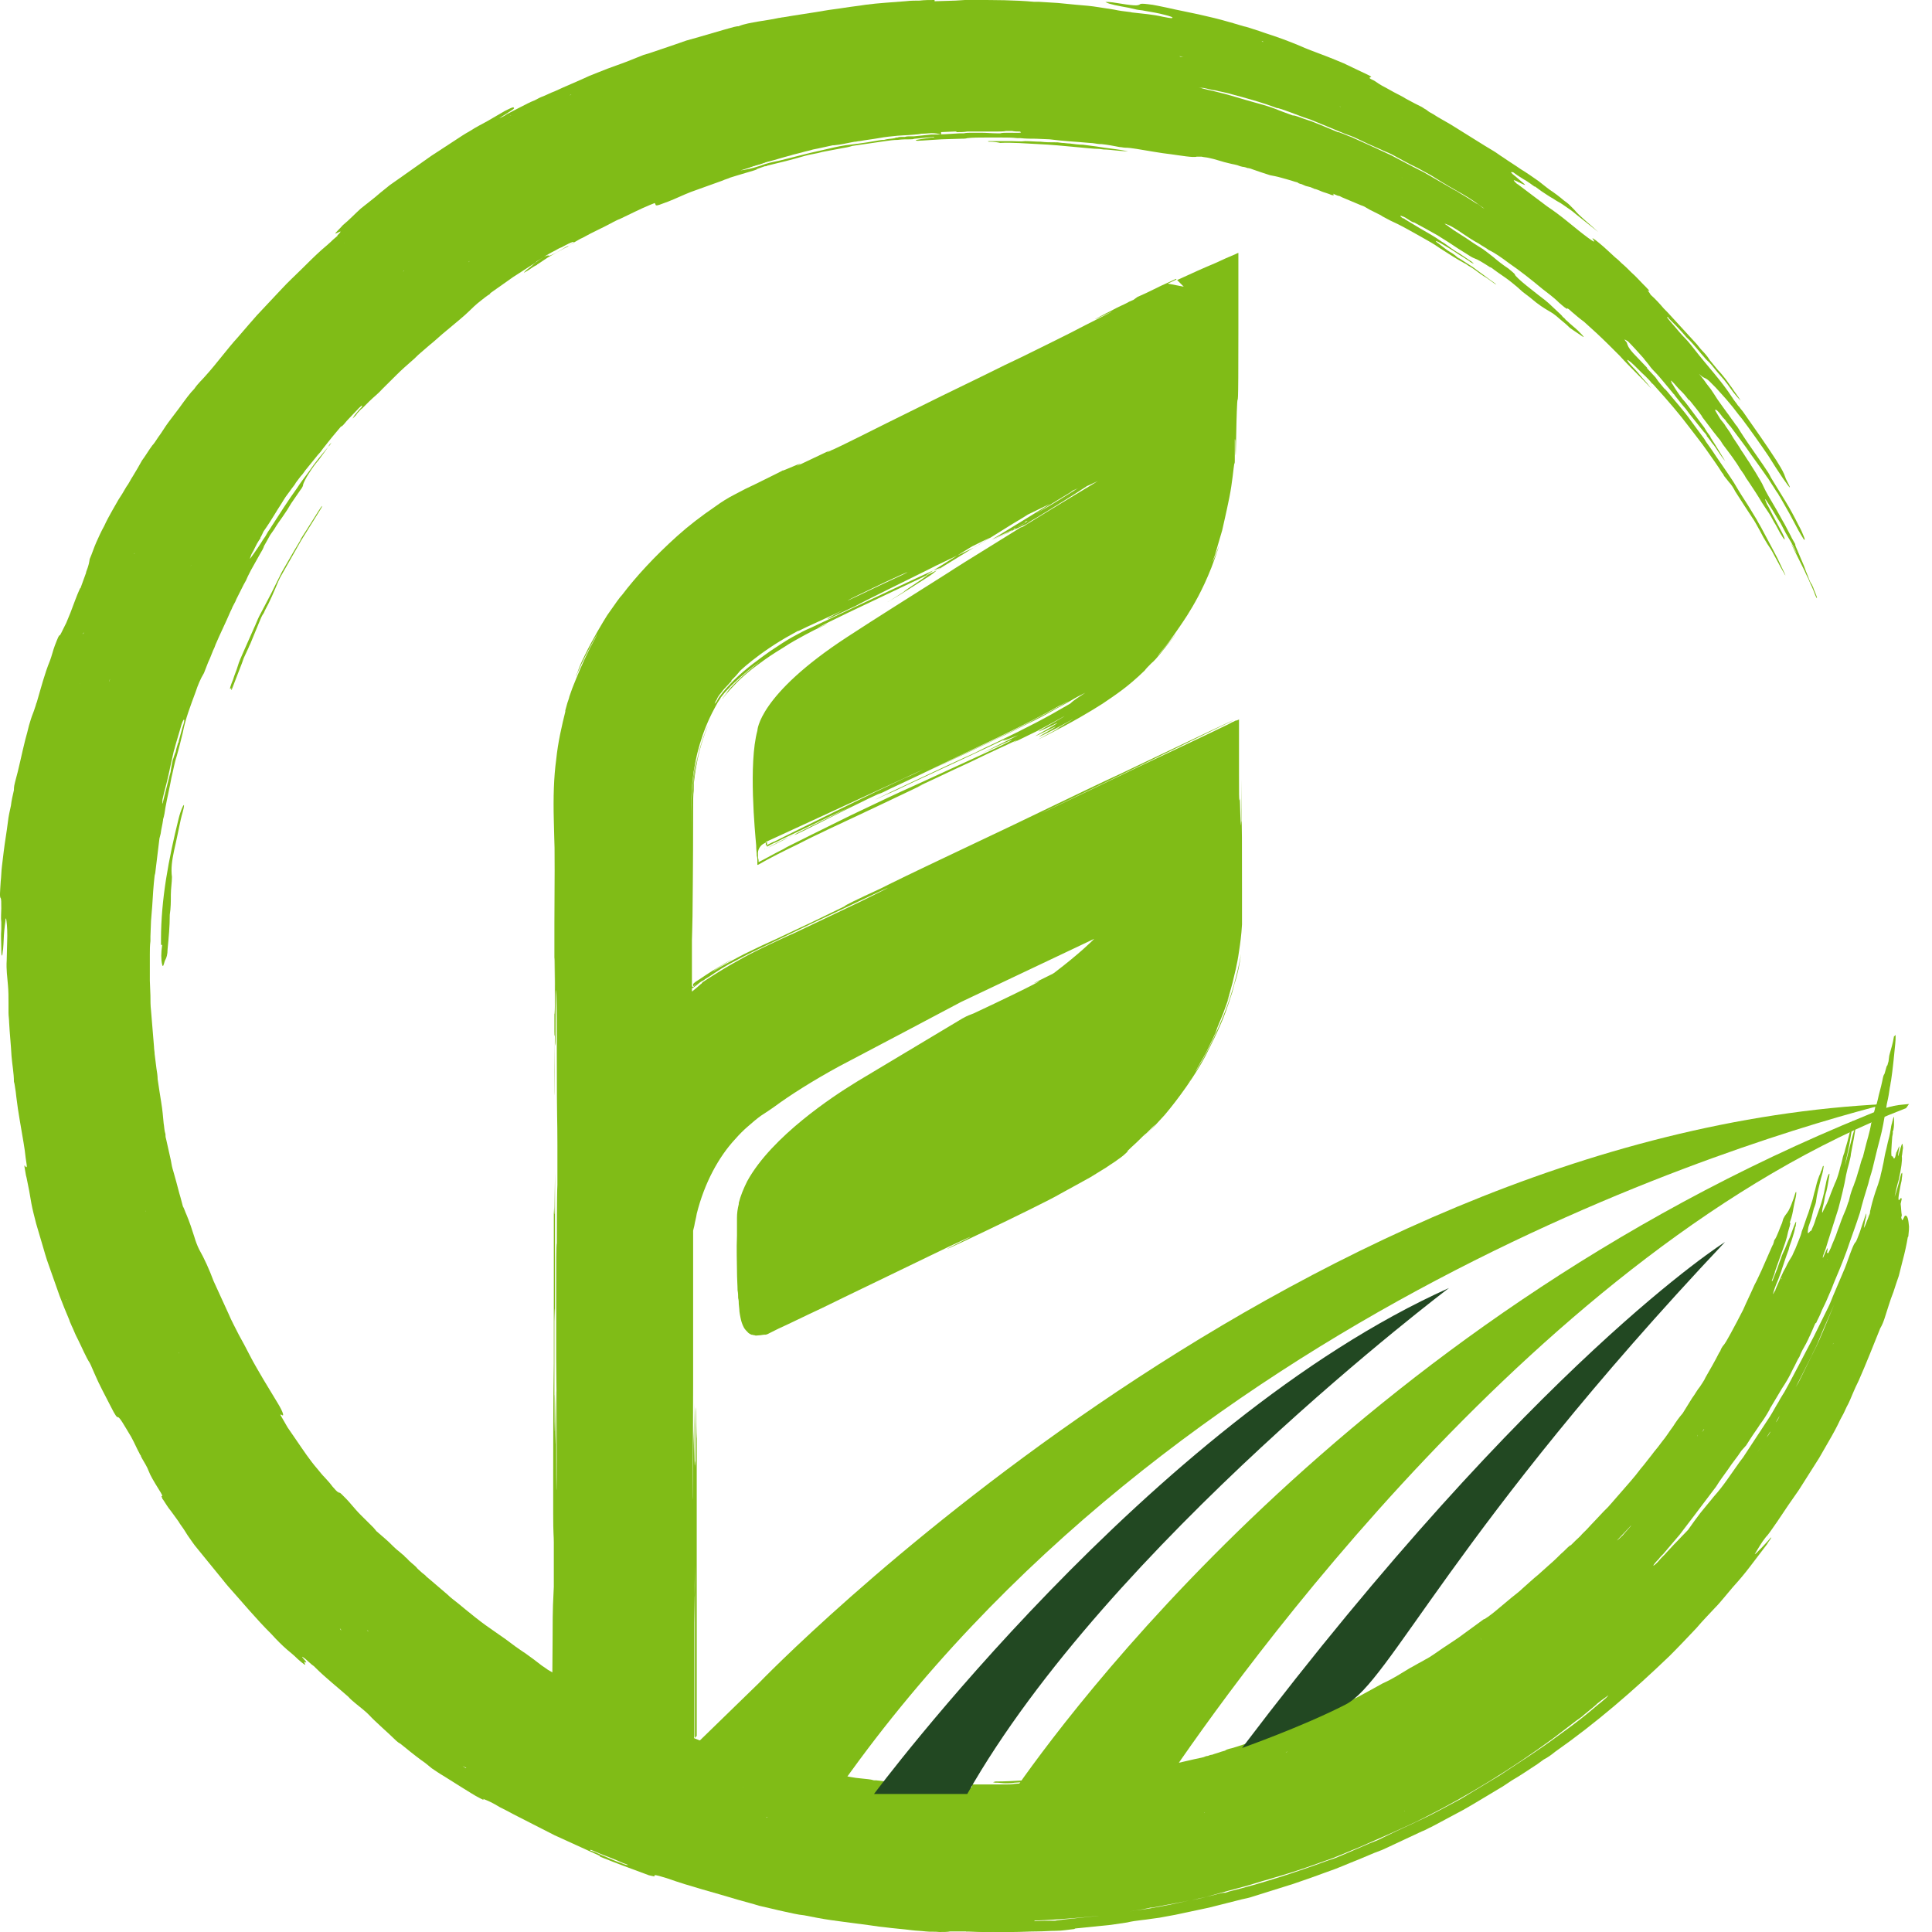
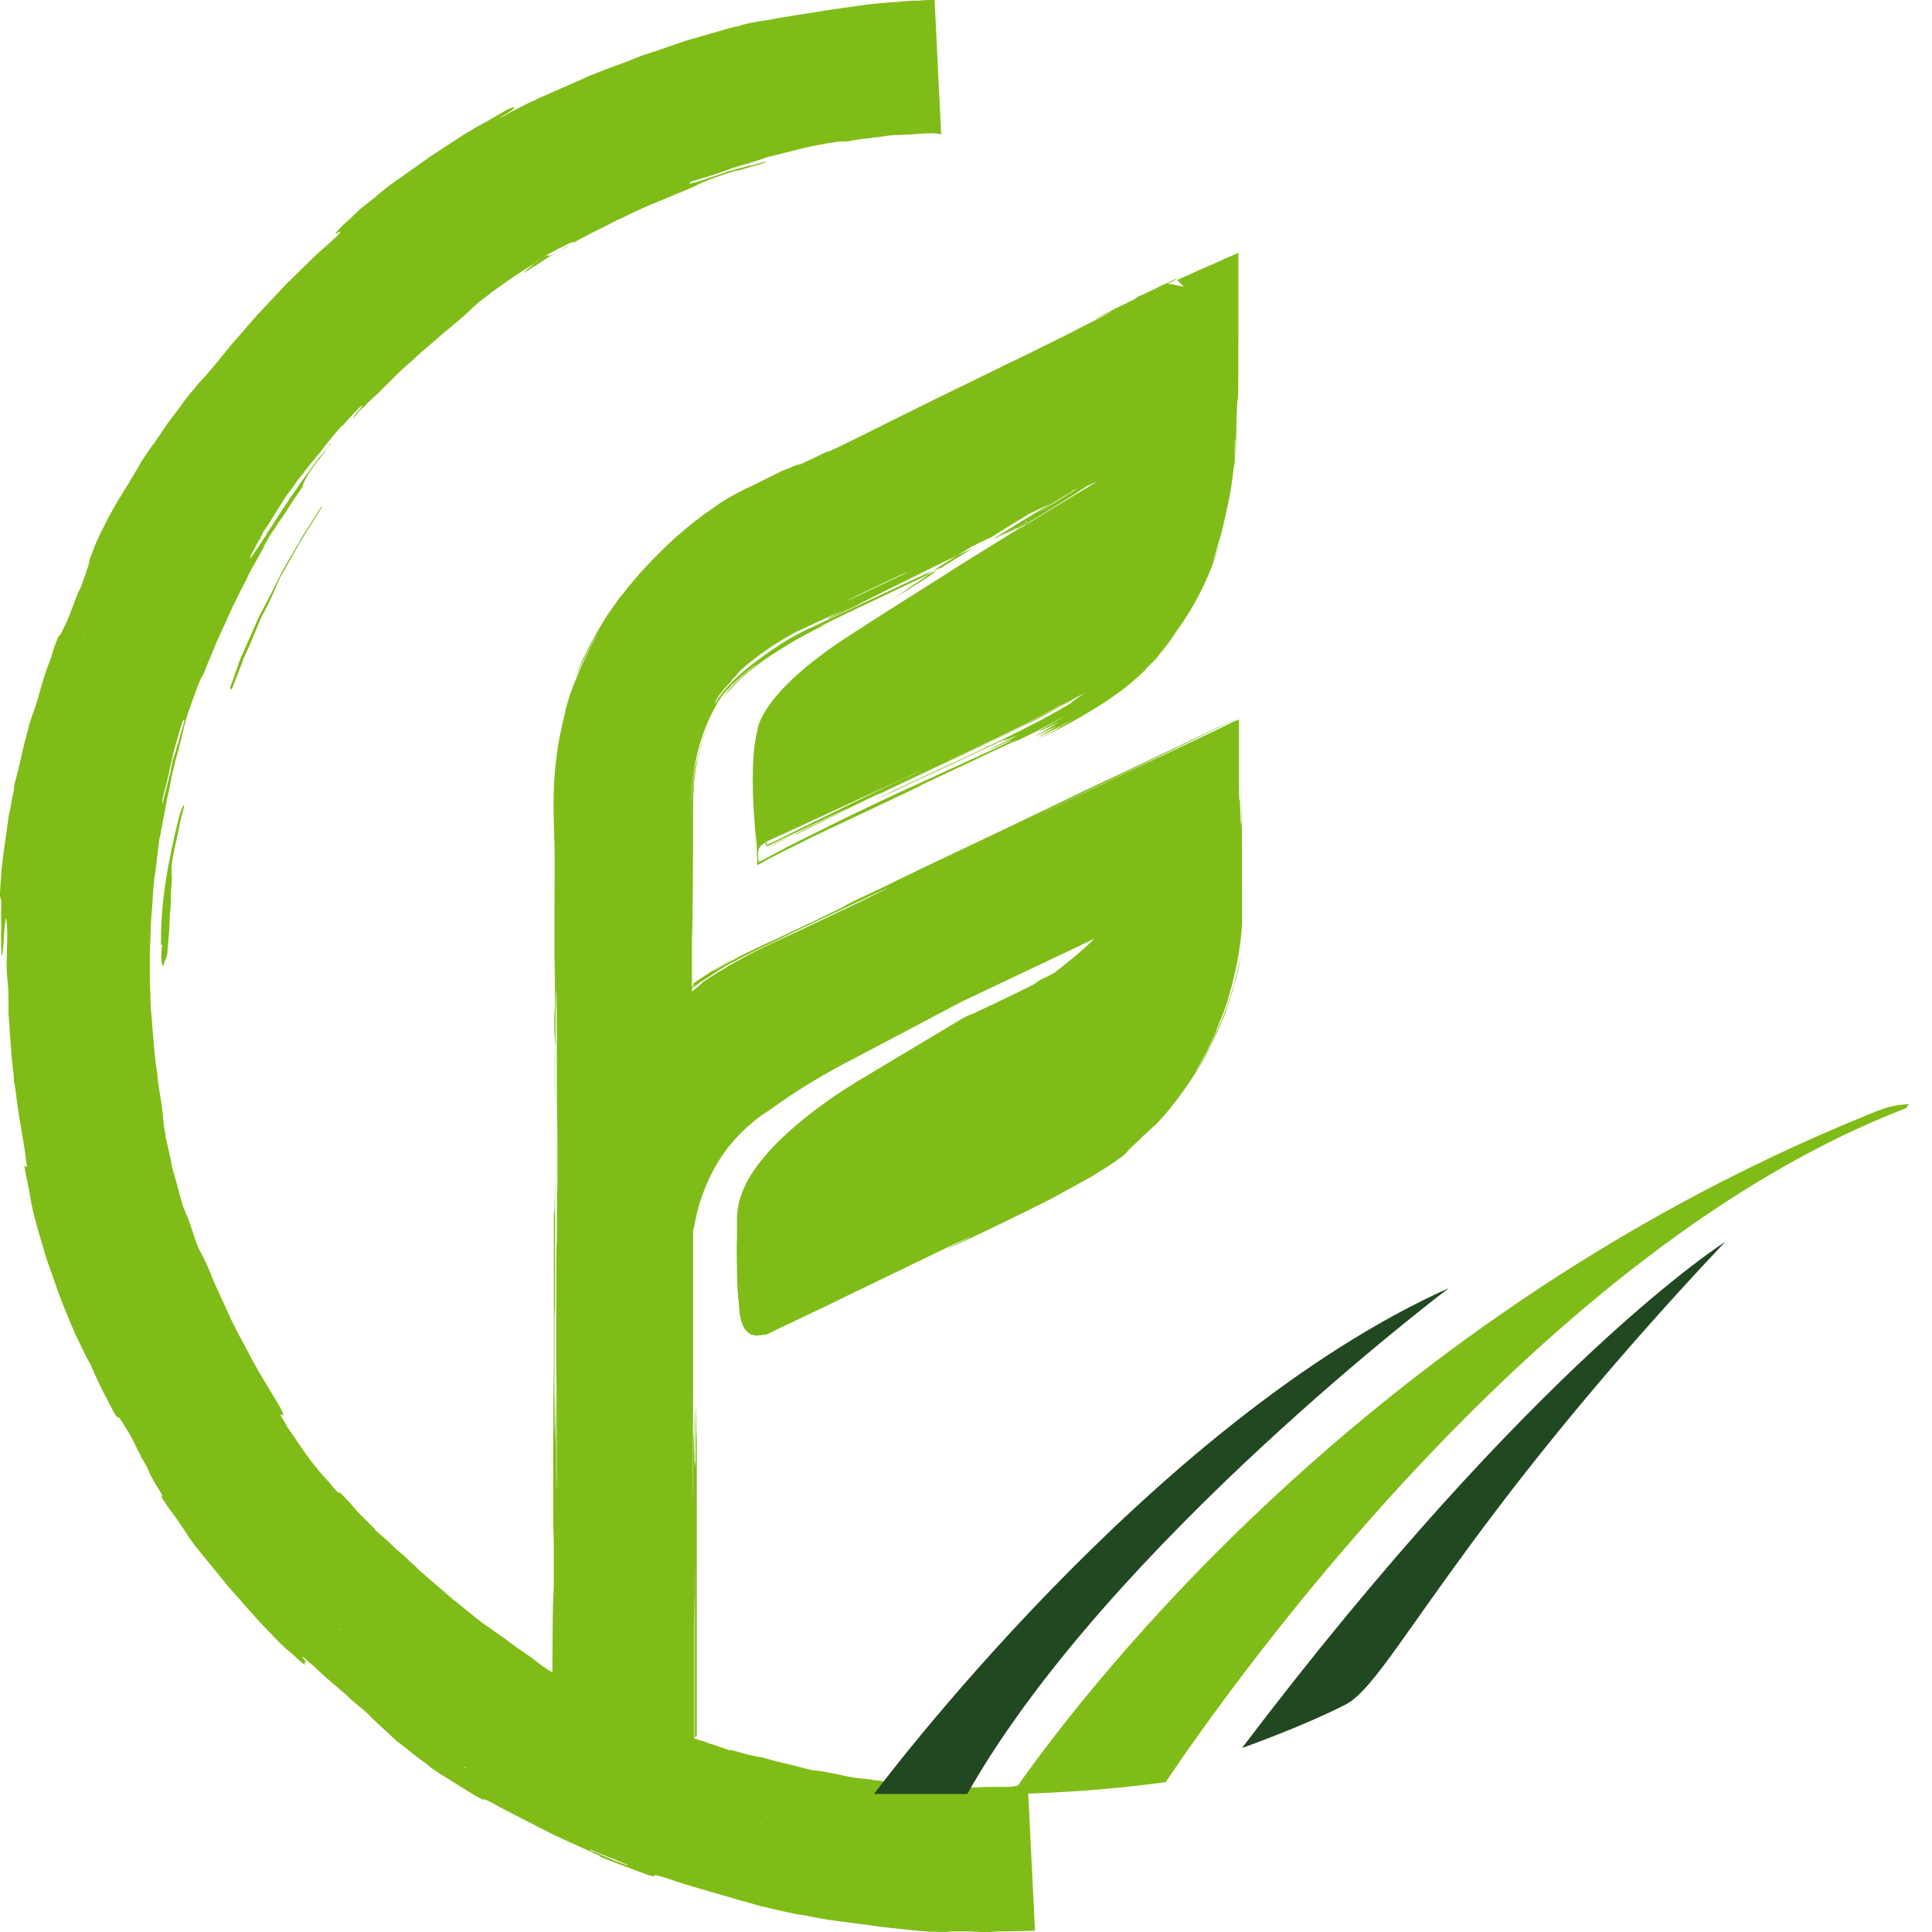
<svg xmlns="http://www.w3.org/2000/svg" width="72" height="72" viewBox="0 0 72 72" fill="none">
  <path d="M8.638 25.695C8.738 25.445 8.837 25.17 8.937 24.92C8.986 24.795 9.036 24.67 9.086 24.519L9.26 24.144C9.285 24.069 9.335 23.994 9.359 23.919C9.459 23.669 9.558 23.444 9.658 23.193C9.708 23.068 9.757 22.943 9.832 22.843C9.882 22.718 9.956 22.593 10.006 22.493C10.105 22.293 10.18 22.118 10.255 21.942C10.329 21.767 10.404 21.567 10.528 21.367L11.224 20.141L11.97 18.94L11.995 18.89C12.02 18.79 11.945 18.94 11.871 19.04L11.398 19.791C11.324 19.916 11.224 20.041 11.175 20.166L10.951 20.541L10.503 21.317L10.404 21.517L10.304 21.717L10.105 22.118L9.882 22.543L9.658 22.968C9.583 23.118 9.533 23.268 9.459 23.419L9.061 24.319C8.986 24.494 8.912 24.645 8.862 24.82C8.812 24.995 8.738 25.145 8.688 25.32C8.613 25.495 8.514 25.77 8.613 25.645C8.638 25.595 8.589 25.77 8.638 25.695Z" fill="#80BC17" />
  <path d="M38.168 66.525C38.123 66.525 38.056 66.525 38.011 66.547C37.877 66.547 37.765 66.569 37.653 66.592H37.473C37.316 66.592 37.16 66.592 37.003 66.592C36.823 66.592 36.644 66.592 36.443 66.614C36.263 66.614 36.084 66.614 35.905 66.592C35.815 66.592 35.748 66.569 35.658 66.592H35.636C35.613 66.592 35.569 66.592 35.524 66.569C35.389 66.569 35.255 66.547 35.12 66.547C34.986 66.547 34.851 66.525 34.717 66.525C34.672 66.525 34.65 66.525 34.627 66.525L33.888 66.48L33.529 66.458C33.417 66.458 33.283 66.436 33.171 66.414L32.655 66.347H32.61H32.566C32.431 66.302 32.274 66.302 32.117 66.28C31.826 66.258 31.512 66.191 31.221 66.124C30.885 66.058 30.571 65.991 30.257 65.969C29.966 65.902 29.675 65.813 29.383 65.746C29.092 65.679 28.801 65.612 28.509 65.523C28.375 65.479 28.285 65.479 28.195 65.457C28.039 65.434 27.859 65.39 27.635 65.323C27.501 65.278 27.366 65.256 27.232 65.212C27.232 65.212 27.232 65.212 27.232 65.234H27.209L26.56 65.011L26.47 64.989C26.358 64.945 26.223 64.9 26.111 64.856C26.089 64.856 26.089 64.856 26.067 64.856C25.999 64.833 25.91 64.789 25.842 64.767C25.775 64.744 25.686 64.7 25.618 64.678C25.462 64.611 25.327 64.544 25.17 64.477C25.013 64.41 24.856 64.344 24.7 64.299L24.475 64.21L24.251 64.099C24.206 64.099 24.162 64.077 24.094 64.032L23.915 63.988L23.758 63.921C23.512 63.832 23.22 63.698 22.974 63.565L22.884 63.52C22.638 63.387 22.414 63.275 22.167 63.164C21.943 63.053 21.697 62.942 21.472 62.83L21.405 62.786L21.248 62.697L20.643 62.363H20.621C20.643 62.363 20.643 62.363 20.643 62.363L20.576 62.318C20.531 62.296 20.464 62.252 20.419 62.229C20.329 62.163 20.262 62.118 20.195 62.074C19.993 61.918 19.792 61.762 19.568 61.606C19.456 61.539 19.343 61.45 19.209 61.361C19.097 61.272 18.962 61.183 18.851 61.094L18.088 60.56C17.842 60.382 17.596 60.182 17.349 59.981L17.08 59.759C16.946 59.648 16.811 59.559 16.677 59.425L16.027 58.869L15.892 58.757C15.848 58.691 15.758 58.646 15.691 58.579C15.623 58.513 15.556 58.468 15.511 58.401C15.399 58.29 15.265 58.201 15.153 58.067C15.13 58.045 15.085 58.023 15.063 57.978C14.973 57.912 14.884 57.823 14.794 57.756C14.637 57.622 14.525 57.489 14.391 57.377C14.256 57.266 14.144 57.155 14.032 57.066C14.01 57.044 14.01 57.066 14.032 57.066L13.92 56.932L13.853 56.865C13.719 56.732 13.584 56.599 13.45 56.465C13.315 56.331 13.203 56.198 13.069 56.042C12.957 55.908 12.845 55.797 12.732 55.686C12.62 55.575 12.665 55.664 12.62 55.619C12.598 55.597 12.598 55.597 12.576 55.597L12.508 55.53C12.441 55.463 12.351 55.352 12.284 55.263C12.239 55.218 12.172 55.13 12.105 55.063C12.015 54.974 11.926 54.862 11.836 54.751C11.545 54.417 11.298 54.039 11.052 53.683C10.94 53.527 10.828 53.349 10.716 53.193C10.626 53.037 10.536 52.882 10.447 52.726C10.469 52.726 10.469 52.704 10.491 52.726C10.604 52.815 10.559 52.637 10.357 52.303C10.267 52.147 10.178 52.014 10.088 51.858C9.998 51.702 9.909 51.569 9.819 51.413C9.64 51.101 9.461 50.812 9.304 50.5C9.169 50.233 9.035 49.988 8.9 49.743C8.766 49.476 8.631 49.231 8.519 48.965C8.34 48.564 8.138 48.141 7.959 47.74C7.802 47.318 7.623 46.917 7.421 46.561C7.354 46.427 7.287 46.249 7.242 46.093C7.152 45.804 7.063 45.537 6.951 45.27C6.906 45.181 6.861 45.025 6.816 44.958L6.727 44.624L6.682 44.469L6.57 44.046L6.458 43.645C6.413 43.512 6.39 43.378 6.368 43.245L6.189 42.443C6.166 42.377 6.166 42.31 6.166 42.265C6.121 42.132 6.121 41.976 6.099 41.865C6.077 41.62 6.054 41.353 6.009 41.086C5.987 40.952 5.965 40.796 5.942 40.663C5.92 40.529 5.897 40.373 5.875 40.218C5.875 40.106 5.853 39.95 5.83 39.817L5.763 39.283C5.763 39.194 5.74 39.105 5.74 39.016L5.718 38.749L5.628 37.658C5.606 37.48 5.606 37.28 5.606 37.102L5.584 36.545V36.278V36.189C5.584 36.078 5.584 35.989 5.584 35.878V35.566C5.584 35.41 5.584 35.232 5.606 35.076V34.898L5.628 34.32L5.673 33.763C5.696 33.385 5.718 33.007 5.763 32.628L5.785 32.539L5.942 31.248L5.987 31.07C6.009 30.892 6.054 30.736 6.077 30.558V30.536C6.121 30.402 6.144 30.247 6.166 30.091C6.234 29.712 6.323 29.356 6.39 28.978C6.458 28.711 6.502 28.422 6.592 28.155C6.682 27.843 6.749 27.554 6.816 27.287C6.906 26.797 7.107 26.285 7.287 25.795C7.376 25.528 7.466 25.306 7.601 25.083L7.757 24.683C7.847 24.505 7.914 24.282 8.004 24.104C8.004 24.082 8.026 24.059 8.026 24.037C8.206 23.614 8.407 23.214 8.587 22.791L8.631 22.702C8.676 22.568 8.766 22.457 8.811 22.323L8.923 22.101L9.08 21.789C9.147 21.678 9.192 21.589 9.236 21.478L9.349 21.255C9.461 21.055 9.573 20.854 9.685 20.654C9.752 20.543 9.819 20.431 9.842 20.343L9.931 20.187L10.066 19.942L10.223 19.719C10.312 19.564 10.424 19.408 10.536 19.252C10.648 19.096 10.76 18.918 10.85 18.762C10.962 18.607 11.074 18.428 11.186 18.273C11.276 18.161 11.298 18.095 11.298 18.05C11.321 17.983 11.388 17.828 11.522 17.627C11.634 17.449 11.746 17.293 11.881 17.138L12.239 16.648C12.284 16.603 12.329 16.537 12.351 16.492C12.307 16.537 12.262 16.581 12.239 16.648C11.993 16.937 11.746 17.227 11.522 17.56C11.5 17.583 11.477 17.627 11.455 17.649C11.321 17.828 11.186 18.006 11.074 18.184C10.738 18.651 10.424 19.141 10.111 19.63C10.066 19.719 9.998 19.786 9.954 19.875C9.909 19.964 9.864 20.031 9.797 20.12C9.707 20.276 9.595 20.431 9.505 20.565C9.281 20.877 9.281 20.899 9.371 20.654C9.483 20.476 9.528 20.32 9.662 20.12C9.685 20.098 9.707 20.075 9.707 20.031C9.752 19.964 9.797 19.853 9.819 19.808C9.976 19.586 10.133 19.341 10.267 19.118C10.357 18.963 10.469 18.807 10.559 18.651C10.648 18.495 10.783 18.339 10.872 18.206C10.917 18.139 10.985 18.072 11.029 17.983C11.119 17.872 11.186 17.761 11.276 17.672L11.388 17.516C11.545 17.316 11.702 17.138 11.858 16.937C11.926 16.87 11.993 16.782 12.038 16.715C12.15 16.581 12.262 16.425 12.374 16.292C12.486 16.158 12.598 16.025 12.71 15.891C12.71 15.891 12.71 15.891 12.732 15.891C12.822 15.824 12.889 15.713 12.979 15.624C13.136 15.468 13.248 15.335 13.382 15.201C13.517 15.068 13.517 15.112 13.472 15.179C13.382 15.268 13.293 15.379 13.203 15.491C13.091 15.669 13.158 15.58 13.27 15.468L13.315 15.402C13.382 15.335 13.45 15.246 13.494 15.223L13.562 15.157C13.584 15.134 13.607 15.112 13.629 15.09L13.696 15.023C13.719 15.001 13.741 14.979 13.763 14.956C13.943 14.778 14.077 14.689 14.256 14.489L14.525 14.222C14.615 14.133 14.705 14.044 14.794 13.955C14.973 13.777 15.175 13.599 15.354 13.443C15.466 13.354 15.556 13.243 15.668 13.154L16.004 12.864C16.229 12.686 16.43 12.486 16.654 12.308C16.968 12.041 17.282 11.796 17.506 11.573C17.596 11.484 17.73 11.351 17.932 11.195C18.044 11.106 18.156 11.017 18.268 10.95C18.268 10.95 18.268 10.95 18.268 10.928L19.119 10.327C19.388 10.149 19.68 9.971 19.948 9.793L19.971 9.771C19.971 9.771 19.971 9.771 19.993 9.748L20.061 9.704C20.173 9.637 20.262 9.57 20.329 9.548C20.397 9.526 20.442 9.504 20.442 9.526C20.464 9.548 20.554 9.504 20.733 9.415L21.002 9.259L21.069 9.214C21.181 9.17 21.293 9.103 21.428 9.014C21.517 8.969 21.607 8.903 21.719 8.858L22.01 8.702L22.593 8.413C22.772 8.324 22.951 8.213 23.131 8.146C23.512 7.968 23.848 7.79 24.229 7.634C24.632 7.478 25.013 7.3 25.417 7.144C25.529 7.1 25.641 7.055 25.73 7.011C25.82 6.966 25.887 6.944 25.932 6.922C26.044 6.855 26.246 6.766 26.537 6.655L26.784 6.566L27.12 6.454C27.254 6.41 27.389 6.365 27.546 6.343L27.635 6.321C27.859 6.254 28.084 6.187 28.33 6.121C28.464 6.076 28.576 6.032 28.576 6.032C28.576 6.009 28.42 6.054 28.33 6.076C28.173 6.121 28.039 6.165 27.882 6.187L27.635 6.254C27.478 6.299 27.299 6.343 27.142 6.388L26.156 6.721C26.089 6.744 26.022 6.766 25.932 6.788C25.798 6.833 25.663 6.855 25.686 6.833C25.686 6.788 25.82 6.744 25.999 6.699C26.403 6.566 26.806 6.454 27.209 6.299C27.456 6.21 27.68 6.143 27.927 6.076L28.061 6.032C28.151 6.009 28.218 5.987 28.285 5.965C28.352 5.942 28.464 5.898 28.532 5.876C28.756 5.809 29.002 5.764 29.226 5.698C29.518 5.631 29.831 5.542 30.145 5.475L30.235 5.453C30.571 5.386 30.93 5.319 31.266 5.275H31.355C31.467 5.275 31.602 5.275 31.803 5.23C32.028 5.186 32.252 5.164 32.476 5.141C32.521 5.119 32.588 5.119 32.655 5.119C32.812 5.097 32.969 5.074 33.126 5.052C33.283 5.03 33.44 5.03 33.596 5.03C33.821 5.008 34.045 5.008 34.291 4.985L34.717 4.963C34.851 4.963 34.986 4.985 35.053 5.008H35.075L34.829 0C34.65 0 34.448 -3.3994e-07 34.269 0.022C34.134 0.022 33.932 0.022 33.753 0.045C33.238 0.089 32.745 0.111 32.252 0.178C31.983 0.223 31.736 0.245 31.467 0.289C31.198 0.334 30.952 0.356 30.705 0.401C30.19 0.49 29.697 0.556 29.182 0.645C29.137 0.645 29.07 0.668 29.025 0.668C28.733 0.734 28.509 0.757 28.263 0.801C28.016 0.846 27.725 0.89 27.523 0.979H27.478C27.322 1.002 27.142 1.068 26.963 1.113L26.044 1.38C25.887 1.424 25.73 1.469 25.573 1.513L25.125 1.669L24.206 1.981L23.982 2.048L23.758 2.137L23.31 2.315L22.638 2.56L22.302 2.693L21.965 2.827C21.54 3.027 21.091 3.205 20.666 3.405C20.531 3.45 20.329 3.561 20.195 3.606C20.083 3.65 20.016 3.695 19.926 3.739C19.747 3.806 19.59 3.895 19.411 3.984C19.231 4.073 19.075 4.162 18.895 4.251C18.806 4.318 18.671 4.385 18.604 4.407C19.164 4.051 19.187 4.051 19.142 4.006C19.119 3.984 19.03 4.028 18.806 4.14L18.156 4.518C17.954 4.629 17.73 4.741 17.528 4.874C17.327 4.985 17.125 5.119 16.923 5.253L16.072 5.809C15.691 6.076 15.287 6.365 14.906 6.632C14.772 6.721 14.66 6.811 14.525 6.9L14.167 7.189C13.943 7.389 13.696 7.567 13.45 7.768C13.226 7.968 13.046 8.168 12.777 8.391C12.665 8.524 12.441 8.725 12.508 8.702C12.598 8.68 12.777 8.547 12.643 8.702L12.576 8.769C12.576 8.769 12.576 8.769 12.576 8.791L12.419 8.925C12.284 9.058 12.127 9.192 11.97 9.325C11.724 9.548 11.477 9.793 11.231 10.038C10.985 10.283 10.738 10.505 10.514 10.75L9.886 11.418L9.573 11.752L9.281 12.085L8.878 12.553C8.452 13.02 8.071 13.554 7.645 14.022C7.533 14.155 7.376 14.289 7.242 14.489C7.085 14.645 6.906 14.89 6.682 15.201C6.547 15.379 6.413 15.557 6.278 15.735C6.144 15.913 6.032 16.114 5.897 16.292C5.808 16.425 5.74 16.537 5.673 16.603C5.539 16.782 5.427 16.982 5.292 17.16C5.18 17.36 5.068 17.56 4.956 17.738C4.866 17.872 4.799 18.028 4.71 18.139L4.553 18.406C4.486 18.517 4.418 18.607 4.373 18.695C4.306 18.807 4.261 18.896 4.194 19.007C4.082 19.207 3.97 19.408 3.88 19.608C3.768 19.808 3.679 20.009 3.589 20.209C3.499 20.409 3.432 20.632 3.343 20.832C3.32 20.966 3.32 21.032 3.208 21.322C3.208 21.344 3.208 21.366 3.208 21.366C3.208 21.366 3.208 21.366 3.208 21.344L3.006 21.901C3.006 21.901 3.006 21.923 2.984 21.923C2.85 22.212 2.738 22.546 2.625 22.835L2.469 23.214L2.424 23.303C2.312 23.525 2.244 23.681 2.222 23.681C2.2 23.659 2.155 23.77 2.043 24.059C1.976 24.237 1.931 24.438 1.864 24.616C1.662 25.105 1.527 25.64 1.37 26.174V26.196C1.37 26.151 1.348 26.218 1.326 26.307L1.303 26.374C1.258 26.53 1.191 26.663 1.146 26.819C1.102 26.953 1.057 27.108 1.012 27.309C0.99 27.376 0.967 27.487 0.945 27.554C0.81 28.088 0.698 28.666 0.564 29.134C0.541 29.223 0.519 29.312 0.519 29.423V29.445C0.474 29.646 0.429 29.824 0.407 30.024C0.362 30.224 0.317 30.425 0.295 30.625C0.25 31.003 0.183 31.36 0.138 31.738C0.116 31.916 0.093 32.116 0.071 32.294C0.048 32.472 0.048 32.673 0.026 32.851C0.003 33.229 -0.019 33.429 0.026 33.474C0.048 33.496 0.048 33.652 0.048 33.852C0.048 34.008 0.026 34.208 0.048 34.364C0.048 34.453 0.048 34.52 0.048 34.564C0.048 34.587 0.048 34.587 0.048 34.631C0.026 34.876 0.048 35.099 0.048 35.321C0.048 35.455 0.048 35.588 0.071 35.611C0.093 35.633 0.093 35.477 0.116 35.366C0.138 35.143 0.138 34.876 0.16 34.676L0.183 34.475C0.183 34.431 0.205 34.364 0.205 34.275C0.205 34.253 0.228 34.208 0.228 34.231C0.25 34.364 0.272 34.542 0.272 34.876L0.25 35.789C0.228 36.122 0.272 36.412 0.295 36.701C0.317 36.924 0.317 37.169 0.317 37.391V37.747C0.317 37.858 0.34 37.992 0.34 38.103C0.362 38.526 0.407 38.927 0.429 39.35C0.452 39.661 0.519 39.995 0.519 40.307L0.541 40.396L0.586 40.685L0.609 40.885C0.676 41.464 0.788 42.02 0.877 42.577L0.922 42.866C0.922 42.844 0.922 42.844 0.922 42.866C0.945 43.066 0.967 43.245 0.99 43.378C1.012 43.489 0.99 43.534 0.945 43.467C0.877 43.356 0.922 43.534 0.967 43.801L0.99 43.89C1.057 44.202 1.124 44.558 1.169 44.847C1.214 45.092 1.281 45.337 1.348 45.604L1.617 46.516C1.662 46.672 1.707 46.828 1.751 46.961L1.908 47.407L2.222 48.297C2.334 48.586 2.446 48.875 2.581 49.187C2.603 49.276 2.648 49.343 2.67 49.41C2.738 49.543 2.782 49.677 2.85 49.81C2.872 49.855 2.894 49.899 2.917 49.944C3.051 50.211 3.208 50.589 3.343 50.789L3.387 50.879L3.522 51.19C3.701 51.613 3.925 52.014 4.127 52.414C4.306 52.77 4.351 52.815 4.396 52.815C4.463 52.815 4.62 53.104 4.889 53.549C5.046 53.839 5.091 53.972 5.203 54.172C5.203 54.195 5.225 54.217 5.247 54.239C5.247 54.239 5.247 54.239 5.247 54.261L5.292 54.35C5.382 54.506 5.494 54.684 5.539 54.818C5.606 54.996 5.74 55.218 5.92 55.508C6.032 55.686 6.077 55.775 6.032 55.753C6.009 55.753 6.009 55.753 6.032 55.797C6.054 55.842 6.032 55.842 6.077 55.886C6.166 56.02 6.256 56.176 6.368 56.309L6.547 56.554L6.659 56.71C6.704 56.799 6.816 56.932 6.883 57.044L6.995 57.222C7.107 57.377 7.22 57.556 7.354 57.711L7.735 58.179L8.116 58.646C8.25 58.802 8.362 58.958 8.497 59.113C9.035 59.714 9.55 60.338 10.111 60.894C10.312 61.117 10.514 61.317 10.693 61.473C10.828 61.584 10.962 61.695 11.097 61.829C11.343 62.051 11.41 62.074 11.365 62.007C11.343 61.962 11.321 61.918 11.365 61.94C11.433 61.984 11.433 61.94 11.321 61.829C11.186 61.673 11.298 61.762 11.388 61.829L11.612 62.029L11.702 62.096L11.769 62.163C12.15 62.541 12.576 62.875 12.979 63.231C13.113 63.387 13.36 63.565 13.517 63.698C13.629 63.787 13.719 63.876 13.763 63.921C13.987 64.166 14.48 64.589 14.772 64.878C14.817 64.922 14.884 64.967 14.929 64.989C15.175 65.189 15.422 65.39 15.691 65.59C15.825 65.679 15.96 65.79 16.094 65.902C16.229 65.991 16.385 66.102 16.542 66.191L17.215 66.614C17.439 66.747 17.663 66.903 17.887 67.014L17.977 67.059C18.021 67.081 18.044 67.081 17.999 67.037C18.178 67.104 18.335 67.17 18.626 67.348C18.761 67.415 18.94 67.504 19.097 67.593C19.612 67.86 20.15 68.127 20.666 68.394C21.203 68.639 21.741 68.884 22.279 69.129L22.369 69.173C22.346 69.173 22.346 69.173 22.369 69.196C22.974 69.441 23.579 69.663 24.184 69.886L24.386 69.93V69.908C24.408 69.908 24.408 69.908 24.386 69.886C24.431 69.863 24.632 69.93 24.856 69.997C25.73 70.308 26.627 70.531 27.501 70.798C27.725 70.865 28.084 70.954 28.285 71.021C28.599 71.088 28.935 71.177 29.249 71.243C29.473 71.288 29.719 71.355 29.966 71.377C30.302 71.444 30.638 71.51 30.952 71.555C31.131 71.577 31.266 71.599 31.445 71.622L32.453 71.755L32.767 71.8L32.969 71.822C33.305 71.867 33.641 71.889 33.977 71.933C34.157 71.956 34.313 71.956 34.493 71.978C34.672 72 34.829 71.978 35.008 72C35.165 72 35.322 72 35.412 71.978C35.456 71.978 35.479 71.978 35.524 71.978H35.636C35.725 71.978 35.793 71.978 35.837 71.978H35.927H36.039C36.241 71.978 36.42 72 36.622 72C36.823 72 37.003 72 37.204 71.978C37.249 71.978 37.316 71.978 37.361 71.978C37.765 71.978 38.191 71.956 38.571 71.956L38.303 66.503C38.258 66.569 38.213 66.547 38.168 66.525ZM34.134 2.804C34.157 2.804 34.157 2.804 34.134 2.804V2.804ZM33.305 0.846C33.283 0.846 33.283 0.846 33.305 0.846V0.846ZM27.344 2.938L27.299 2.96C27.322 2.938 27.322 2.938 27.344 2.938ZM26.985 5.074L27.053 5.052C27.008 5.052 27.008 5.074 26.985 5.074ZM25.394 6.388C25.417 6.388 25.417 6.388 25.394 6.388V6.388ZM25.058 5.987C25.058 5.987 25.036 5.987 25.036 6.009L25.058 5.987ZM22.078 5.742C22.055 5.742 22.055 5.742 22.055 5.764L22.078 5.742ZM21.652 5.52C21.629 5.542 21.652 5.542 21.652 5.52V5.52ZM21.293 3.517C21.271 3.517 21.271 3.517 21.293 3.517L21.226 3.561C21.248 3.539 21.271 3.517 21.293 3.517ZM19.792 9.926C20.016 9.726 20.352 9.504 20.71 9.325C20.778 9.281 20.867 9.236 20.935 9.214C21.136 9.103 21.271 9.036 21.36 9.014C21.428 9.014 21.338 9.058 21.248 9.125C21.226 9.125 21.226 9.147 21.203 9.147L21.181 9.17L21.159 9.192C21.047 9.236 20.912 9.325 20.778 9.392C20.621 9.481 20.442 9.57 20.285 9.682C20.195 9.748 20.083 9.815 20.016 9.86C20.016 9.86 20.016 9.882 19.993 9.882L19.948 9.904C19.859 9.949 19.747 10.038 19.635 10.104C19.59 10.127 19.545 10.149 19.523 10.171C19.568 10.082 19.724 9.993 19.792 9.926ZM19.052 4.296C19.052 4.318 19.052 4.318 19.052 4.296C19.03 4.318 19.03 4.318 19.007 4.318L19.052 4.296ZM17.506 9.726L17.461 9.771C17.461 9.748 17.483 9.748 17.506 9.726ZM17.461 5.898L17.416 5.92C17.439 5.92 17.461 5.92 17.461 5.898ZM17.125 8.591C17.125 8.591 17.147 8.591 17.147 8.569L17.125 8.591ZM15.063 10.082L15.018 10.127C15.041 10.104 15.041 10.082 15.063 10.082ZM13.472 15.246C13.45 15.246 13.45 15.246 13.472 15.246V15.246ZM13.203 13.532C13.181 13.554 13.181 13.554 13.203 13.532V13.532ZM13.046 9.236C13.024 9.259 13.024 9.259 13.024 9.259L13.046 9.236ZM12.8 9.081C12.822 9.081 12.822 9.058 12.845 9.058L12.8 9.081ZM8.362 17.516C8.385 17.494 8.385 17.494 8.362 17.516V17.516ZM7.107 21.055C7.13 21.055 7.13 21.077 7.107 21.055L7.085 21.144C7.085 21.122 7.107 21.099 7.107 21.055ZM6.951 20.966C6.951 20.988 6.951 20.988 6.951 20.966V20.966ZM6.054 29.868C6.054 29.824 6.054 29.802 6.054 29.802C6.121 29.49 6.211 29.201 6.278 28.889C6.346 28.577 6.413 28.266 6.48 27.977L6.502 27.91C6.57 27.643 6.659 27.376 6.727 27.131C6.771 26.953 6.839 26.797 6.861 26.819C6.883 26.864 6.839 26.997 6.794 27.131C6.749 27.287 6.704 27.465 6.659 27.62V27.665C6.659 27.643 6.659 27.665 6.637 27.687C6.614 27.754 6.592 27.843 6.57 27.91L6.547 28.021C6.502 28.11 6.48 28.221 6.435 28.333C6.413 28.444 6.39 28.555 6.368 28.689C6.368 28.778 6.323 28.867 6.301 28.978C6.234 29.245 6.166 29.512 6.099 29.779C6.054 30.002 6.032 29.98 6.054 29.868ZM5.92 24.883C5.92 24.905 5.92 24.905 5.92 24.883V24.883ZM5.696 33.073V33.118C5.696 33.096 5.696 33.073 5.696 33.073ZM1.393 44.669C1.393 44.647 1.393 44.647 1.393 44.669V44.669ZM1.729 40.485C1.729 40.462 1.729 40.462 1.729 40.485V40.485ZM1.998 38.237V38.304C1.998 38.281 1.998 38.259 1.998 38.237ZM2.446 48.408L2.469 48.43C2.469 48.43 2.446 48.43 2.446 48.408ZM2.782 45.737L2.76 45.67C2.76 45.693 2.782 45.737 2.782 45.76C2.782 45.76 2.782 45.76 2.782 45.737ZM2.984 25.484V25.462L3.006 25.417C2.984 25.439 2.984 25.462 2.984 25.484ZM3.096 23.637C3.096 23.592 3.118 23.57 3.118 23.57V23.592L3.096 23.637ZM3.118 29.334C3.118 29.312 3.118 29.29 3.118 29.29V29.334ZM3.477 32.183V32.116C3.477 32.139 3.477 32.161 3.477 32.183ZM4.082 25.35C4.082 25.372 4.06 25.395 4.06 25.395C4.06 25.372 4.082 25.35 4.082 25.35C4.082 25.328 4.105 25.306 4.105 25.306L4.082 25.35ZM4.239 27.576C4.239 27.554 4.239 27.554 4.239 27.576V27.576ZM4.396 36.189C4.396 36.211 4.396 36.211 4.396 36.189V36.256C4.396 36.234 4.396 36.211 4.396 36.189ZM4.732 30.18V30.113V30.135C4.732 30.158 4.732 30.18 4.732 30.18ZM4.866 42.132V42.154C4.866 42.154 4.866 42.154 4.866 42.132ZM5.001 20.654C5.001 20.632 5.001 20.632 5.023 20.61L5.001 20.654ZM5.158 49.165C5.158 49.187 5.158 49.187 5.158 49.165V49.165ZM5.337 39.95V39.928C5.337 39.928 5.337 39.928 5.337 39.95ZM5.359 54.328C5.359 54.306 5.359 54.306 5.359 54.328V54.328ZM5.449 45.181L5.427 45.136V45.114L5.449 45.203V45.181ZM6.278 42.488C6.278 42.465 6.278 42.465 6.278 42.488V42.488ZM6.301 44.758C6.301 44.758 6.301 44.78 6.323 44.803L6.301 44.758ZM6.323 56.109C6.323 56.087 6.346 56.087 6.323 56.109V56.109ZM6.659 50.411L6.682 50.433C6.659 50.433 6.659 50.411 6.659 50.411ZM6.704 45.492C6.704 45.47 6.704 45.47 6.704 45.492V45.492ZM8.318 54.462C8.318 54.462 8.318 54.44 8.295 54.44L8.318 54.462ZM9.393 53.327L9.371 53.304C9.371 53.327 9.393 53.327 9.393 53.327ZM9.886 52.548C9.909 52.57 9.909 52.57 9.886 52.548V52.548ZM10.491 52.681C10.514 52.704 10.514 52.704 10.491 52.681V52.681ZM10.648 59.136C10.671 59.158 10.671 59.158 10.648 59.136V59.136ZM10.783 55.508C10.76 55.508 10.76 55.508 10.783 55.508V55.508ZM10.962 60.048C10.962 60.071 10.962 60.071 10.962 60.048V60.048ZM12.665 60.694C12.688 60.694 12.688 60.716 12.71 60.738C12.71 60.738 12.71 60.738 12.71 60.76L12.665 60.694ZM13.024 58.268L13.001 58.245C13.001 58.268 13.024 58.268 13.024 58.268ZM13.539 62.14C13.562 62.14 13.562 62.14 13.539 62.14V62.14ZM13.674 60.738L13.719 60.783V60.805L13.674 60.738ZM15.198 60.271C15.22 60.293 15.22 60.293 15.198 60.271V60.271ZM17.304 65.857L17.237 65.813C17.282 65.835 17.327 65.857 17.371 65.879C17.371 65.902 17.371 65.902 17.304 65.857ZM17.775 66.658C17.752 66.636 17.752 66.636 17.775 66.658V66.658ZM18.223 64.767L18.245 64.789C18.223 64.767 18.223 64.767 18.223 64.767ZM22.66 64.722C22.638 64.722 22.615 64.7 22.615 64.7L22.66 64.722ZM22.57 64.121H22.526L22.503 64.099L22.57 64.121ZM22.615 64.922C22.548 64.9 22.481 64.856 22.414 64.833C22.481 64.878 22.548 64.9 22.615 64.922ZM23.4 69.507C23.377 69.507 23.265 69.485 23.176 69.441C22.974 69.374 22.772 69.285 22.57 69.196C22.391 69.129 22.19 69.018 22.033 68.973H22.01C21.965 68.906 22.01 68.929 22.369 69.084C22.66 69.196 22.951 69.307 23.243 69.441C23.332 69.463 23.422 69.507 23.4 69.507ZM23.646 63.921H23.691C23.669 63.921 23.669 63.921 23.646 63.921ZM24.453 65.434C24.475 65.434 24.475 65.434 24.453 65.434V65.434ZM24.587 65.679C24.61 65.679 24.61 65.679 24.587 65.679V65.679ZM27.703 66.614C27.68 66.614 27.68 66.592 27.658 66.592L27.703 66.614ZM27.904 70.197H27.882C27.882 70.197 27.882 70.197 27.904 70.197ZM28.599 67.727C28.576 67.727 28.576 67.727 28.554 67.727C28.576 67.704 28.576 67.704 28.599 67.727C28.599 67.704 28.576 67.704 28.599 67.727ZM29.338 67.682C29.361 67.704 29.361 67.704 29.338 67.682V67.682ZM30.078 70.264C30.1 70.264 30.1 70.264 30.123 70.264H30.078ZM31.938 69.173C31.916 69.173 31.916 69.173 31.916 69.173H31.938ZM33.372 67.816C33.395 67.816 33.395 67.816 33.395 67.816H33.372ZM34.941 69.151C34.919 69.151 34.896 69.151 34.896 69.151H34.941ZM37.025 66.948C37.025 66.925 37.025 66.925 37.025 66.948V66.948Z" fill="#80BC17" />
  <path d="M6.612 31.13C6.653 30.936 6.694 30.741 6.735 30.547C6.776 30.353 6.857 30.134 6.857 30.013C6.857 29.94 6.735 30.183 6.653 30.523C6.286 32.004 6 33.509 6 35.015C6 35.063 6 35.112 6 35.16C6 35.209 6 35.233 6.041 35.209V35.233C6 35.5 6 35.767 6.041 35.937C6.082 36.132 6.122 35.816 6.163 35.767C6.204 35.695 6.245 35.573 6.245 35.379C6.286 34.942 6.327 34.529 6.327 34.092C6.367 33.825 6.367 33.606 6.367 33.339C6.367 33.121 6.408 32.878 6.408 32.684C6.367 32.368 6.408 32.077 6.49 31.688C6.531 31.518 6.571 31.324 6.612 31.13Z" fill="#80BC17" />
-   <path d="M24.439 7.643C24.461 7.688 24.661 7.599 24.905 7.51C25.194 7.398 25.46 7.265 25.749 7.153L26.926 6.73C27.015 6.685 27.126 6.663 27.215 6.618L27.503 6.529L28.102 6.351C28.169 6.329 28.236 6.306 28.191 6.306L28.502 6.195C28.502 6.195 28.502 6.195 28.524 6.195C28.547 6.195 28.569 6.195 28.591 6.173C29.057 6.061 29.523 5.95 29.968 5.816C30.189 5.749 30.434 5.727 30.656 5.66L31.366 5.526C31.499 5.504 31.633 5.482 31.766 5.437L32.987 5.259C33.142 5.237 33.298 5.214 33.453 5.214C33.609 5.192 33.764 5.192 33.919 5.192C33.964 5.192 34.03 5.192 34.075 5.17H34.097C34.319 5.148 34.563 5.125 34.785 5.103C34.83 5.103 34.852 5.125 34.719 5.125C34.563 5.148 34.43 5.17 34.275 5.192C34.186 5.214 34.097 5.214 34.142 5.237C34.164 5.259 34.275 5.237 34.386 5.237L34.741 5.214L35.096 5.192L35.807 5.17C35.895 5.17 35.984 5.17 36.051 5.148C36.251 5.125 36.495 5.125 36.717 5.125H37.316C37.516 5.125 37.716 5.125 37.916 5.148H38.005C38.005 5.148 38.005 5.148 38.027 5.148C38.227 5.17 38.426 5.17 38.604 5.17L39.115 5.192C39.625 5.259 40.114 5.281 40.602 5.326C40.735 5.326 40.913 5.37 40.98 5.37C41.002 5.37 41.024 5.37 41.046 5.37C41.268 5.393 41.513 5.437 41.734 5.482C41.801 5.482 41.868 5.504 41.934 5.504C42.045 5.504 42.223 5.526 42.356 5.549C42.778 5.616 43.244 5.705 43.644 5.749C43.977 5.794 44.487 5.883 44.599 5.838C44.621 5.838 44.665 5.838 44.687 5.838C44.71 5.838 44.754 5.838 44.776 5.838C44.865 5.861 44.954 5.861 45.043 5.883C45.287 5.928 45.575 6.039 45.797 6.084C45.953 6.128 46.064 6.128 46.219 6.195C46.242 6.195 46.286 6.217 46.308 6.217C46.352 6.217 46.441 6.24 46.486 6.262C46.53 6.262 46.619 6.284 46.663 6.306C46.863 6.373 47.107 6.462 47.329 6.529C47.44 6.551 47.574 6.574 47.729 6.618C47.884 6.663 48.062 6.707 48.262 6.774L48.351 6.797C48.351 6.797 48.373 6.797 48.373 6.819C48.417 6.841 48.484 6.863 48.506 6.863L48.661 6.93L48.839 6.975L48.995 7.042C49.039 7.042 49.128 7.086 49.194 7.109C49.283 7.153 49.372 7.175 49.439 7.198C49.505 7.22 49.572 7.242 49.616 7.265C49.705 7.287 49.727 7.287 49.683 7.22L49.838 7.287L49.927 7.309L49.971 7.331L50.016 7.354C50.238 7.443 50.482 7.554 50.704 7.643C50.771 7.666 50.837 7.688 50.904 7.733L51.059 7.822C51.193 7.889 51.326 7.955 51.459 8.022L51.526 8.067C51.725 8.178 51.903 8.267 52.103 8.357C52.369 8.49 52.636 8.646 52.88 8.78C53.146 8.936 53.413 9.07 53.657 9.248C53.968 9.448 54.279 9.649 54.567 9.805C54.634 9.827 54.723 9.916 54.789 9.939C54.945 10.028 55.122 10.184 55.3 10.295C55.433 10.362 55.7 10.585 55.766 10.607C55.7 10.54 55.589 10.473 55.5 10.407C55.3 10.251 55.1 10.117 54.9 9.961C54.7 9.827 54.478 9.694 54.279 9.56C54.279 9.56 54.345 9.604 54.39 9.649C54.345 9.627 54.301 9.582 54.279 9.56C54.212 9.493 54.101 9.426 53.99 9.359L53.923 9.315L53.834 9.248C53.812 9.226 53.768 9.203 53.746 9.181C53.679 9.136 53.612 9.07 53.568 9.047C53.457 8.958 53.502 8.958 53.701 9.07C53.923 9.203 54.123 9.315 54.345 9.471C54.456 9.538 54.567 9.604 54.7 9.694C54.745 9.716 54.767 9.738 54.789 9.76C54.9 9.827 54.967 9.85 54.878 9.783C54.856 9.76 54.834 9.738 54.789 9.716C54.723 9.671 54.656 9.627 54.589 9.582C54.523 9.538 54.456 9.493 54.39 9.448C54.19 9.337 54.012 9.203 53.834 9.07C53.79 9.047 53.768 9.025 53.724 9.003C53.479 8.824 53.191 8.668 52.924 8.512C52.747 8.401 52.547 8.29 52.369 8.178C52.347 8.156 52.325 8.134 52.28 8.134C52.214 8.089 52.169 8.045 52.192 8.045H52.214C52.236 8.045 52.258 8.067 52.28 8.067C52.347 8.089 52.414 8.134 52.48 8.178C52.547 8.223 52.613 8.267 52.68 8.29C52.702 8.29 52.702 8.29 52.702 8.29C52.991 8.446 53.279 8.602 53.59 8.78C53.612 8.802 53.635 8.802 53.657 8.824C53.768 8.891 53.901 8.98 54.012 9.047C54.212 9.181 54.412 9.315 54.634 9.448C54.767 9.538 54.878 9.604 54.945 9.627C55.078 9.671 55.255 9.783 55.5 9.939C55.522 9.961 55.544 9.961 55.544 9.961C55.566 9.961 55.566 9.983 55.589 9.983C55.677 10.05 55.766 10.117 55.833 10.162L56.121 10.362C56.277 10.473 56.41 10.585 56.543 10.696L56.743 10.875L57.032 11.097C57.342 11.365 57.564 11.498 57.72 11.588C57.831 11.655 57.92 11.699 58.142 11.9C58.253 11.989 58.386 12.1 58.497 12.212C58.675 12.345 58.763 12.39 58.919 12.501C59.074 12.613 59.052 12.568 58.83 12.345C58.697 12.212 58.541 12.1 58.408 11.966C58.386 11.944 58.342 11.922 58.319 11.877C58.275 11.833 58.23 11.81 58.208 11.766L58.164 11.721L57.831 11.409C57.675 11.253 57.498 11.12 57.32 10.986C57.187 10.875 57.032 10.763 56.898 10.652C56.676 10.473 56.454 10.273 56.454 10.228C56.454 10.206 56.321 10.095 56.21 10.005C56.01 9.872 55.833 9.738 55.655 9.582C55.477 9.448 55.3 9.292 55.1 9.181C54.878 9.047 54.678 8.891 54.456 8.758C54.345 8.691 54.256 8.624 54.145 8.557C54.101 8.512 54.034 8.49 53.99 8.446C53.946 8.401 53.879 8.379 53.834 8.334C54.012 8.379 54.234 8.512 54.523 8.713C54.723 8.847 54.922 8.98 55.1 9.07C55.255 9.181 55.367 9.226 55.477 9.315C55.677 9.404 55.966 9.604 56.232 9.805C56.654 10.095 57.076 10.429 57.476 10.763L57.764 10.986C57.875 11.075 57.986 11.164 58.097 11.276C58.275 11.432 58.408 11.543 58.408 11.498C58.408 11.476 58.497 11.543 58.563 11.61C58.719 11.744 58.874 11.877 59.03 11.989C59.185 12.123 59.341 12.278 59.496 12.412C59.785 12.68 60.073 12.969 60.362 13.259C60.562 13.482 60.761 13.682 60.961 13.883C61.161 14.084 61.361 14.284 61.539 14.485C61.494 14.418 61.428 14.351 61.383 14.284L61.206 14.084C61.095 13.95 60.983 13.816 60.85 13.682C60.761 13.593 60.673 13.482 60.651 13.437C60.628 13.37 60.717 13.46 60.784 13.504C60.917 13.616 61.139 13.861 61.317 14.017C61.405 14.106 61.494 14.195 61.561 14.284C61.605 14.306 61.65 14.373 61.694 14.418C62.138 14.908 62.582 15.421 62.982 15.955C63.181 16.223 63.404 16.49 63.603 16.78C63.803 17.07 64.003 17.337 64.181 17.627C64.181 17.627 64.181 17.627 64.181 17.604V17.627L64.203 17.649C64.225 17.671 64.225 17.671 64.225 17.694C64.247 17.716 64.247 17.738 64.269 17.76L64.447 17.983C64.514 18.05 64.602 18.184 64.669 18.317C64.869 18.629 65.069 18.941 65.291 19.276C65.402 19.432 65.49 19.61 65.579 19.766C65.668 19.944 65.757 20.1 65.868 20.278C65.957 20.412 66.023 20.501 66.112 20.68C66.157 20.769 66.201 20.835 66.245 20.925C66.312 21.058 66.401 21.214 66.467 21.326C66.512 21.393 66.534 21.459 66.534 21.437C66.534 21.415 66.49 21.326 66.445 21.237C66.379 21.103 66.312 20.947 66.245 20.813L66.023 20.39C65.912 20.189 65.801 19.966 65.69 19.766C65.624 19.632 65.535 19.498 65.468 19.365L65.224 18.964C65.091 18.741 64.936 18.518 64.802 18.295C64.736 18.184 64.669 18.072 64.602 17.961L64.38 17.627L63.981 17.047C63.848 16.847 63.714 16.646 63.581 16.468L63.514 16.357L63.004 15.666C62.737 15.287 62.427 14.953 62.138 14.596C62.094 14.552 62.071 14.507 62.027 14.485L61.805 14.217L61.694 14.061L61.383 13.727C61.383 13.727 61.383 13.727 61.383 13.705L60.873 13.17C60.673 12.947 60.651 12.858 60.628 12.769C60.473 12.591 60.562 12.657 60.673 12.724C60.873 12.925 61.05 13.125 61.25 13.348C61.294 13.415 61.361 13.482 61.428 13.571C61.472 13.638 61.561 13.749 61.65 13.838C61.783 13.972 61.894 14.106 62.005 14.239L62.338 14.641C62.36 14.663 62.36 14.685 62.382 14.685L62.427 14.752L62.693 15.086L62.826 15.242L62.959 15.421C63.137 15.643 63.315 15.866 63.492 16.089C63.515 16.111 63.559 16.156 63.603 16.223C63.603 16.223 63.603 16.223 63.603 16.245C63.648 16.312 63.714 16.379 63.759 16.446C63.781 16.49 63.803 16.512 63.825 16.535C63.959 16.691 64.114 16.98 64.292 17.181C64.136 16.936 63.959 16.624 63.825 16.423C63.781 16.357 63.737 16.29 63.737 16.267C63.714 16.223 63.67 16.178 63.626 16.111C63.603 16.089 63.603 16.067 63.581 16.044L63.514 15.933C63.381 15.755 63.248 15.576 63.115 15.398C63.048 15.309 62.982 15.22 62.915 15.131C62.849 15.042 62.782 14.953 62.715 14.886C62.56 14.685 62.427 14.485 62.338 14.329C62.316 14.306 62.293 14.284 62.293 14.239C62.249 14.173 62.271 14.173 62.316 14.217C62.338 14.239 62.36 14.262 62.382 14.284C62.427 14.329 62.493 14.418 62.56 14.485L62.693 14.618C62.782 14.707 62.849 14.797 62.937 14.908C62.937 14.908 62.937 14.908 62.959 14.908C63.115 15.109 63.27 15.287 63.426 15.51C63.426 15.51 63.426 15.532 63.448 15.554C63.581 15.732 63.737 15.933 63.87 16.111L64.047 16.334C64.114 16.401 64.158 16.49 64.203 16.557L64.536 17.003C64.647 17.159 64.758 17.315 64.847 17.471C64.891 17.538 64.958 17.627 65.002 17.694C65.046 17.783 65.091 17.849 65.157 17.939C65.335 18.206 65.513 18.473 65.668 18.741C65.757 18.875 65.846 19.008 65.935 19.142C66.023 19.276 66.09 19.432 66.179 19.565C66.223 19.654 66.29 19.766 66.334 19.855C66.401 19.966 66.49 20.122 66.512 20.1C66.512 20.056 66.445 19.9 66.356 19.744C66.245 19.543 66.157 19.365 66.046 19.164C66.023 19.12 66.001 19.075 65.979 19.03C65.935 18.941 65.89 18.852 65.846 18.785C65.735 18.518 65.757 18.54 65.957 18.852C66.09 19.053 66.223 19.298 66.356 19.498C66.423 19.632 66.49 19.744 66.556 19.877C66.689 20.1 66.823 20.323 66.934 20.568C67.045 20.813 66.667 20.078 66.778 20.323C66.934 20.635 67.089 20.947 67.245 21.259C67.378 21.571 67.333 21.415 67.466 21.749L67.511 21.838C67.533 21.883 67.555 21.95 67.578 21.994C67.622 22.106 67.689 22.306 67.711 22.284C67.733 22.284 67.644 22.083 67.6 21.972C67.6 21.95 67.578 21.927 67.578 21.905C67.466 21.638 67.533 21.861 67.422 21.593C67.378 21.459 67.311 21.326 67.267 21.192C67.222 21.058 67.156 20.925 67.111 20.813C67.089 20.746 67.022 20.613 67 20.546C66.778 20.056 67.045 20.524 66.778 20.056L66.734 19.966L66.512 19.543C66.379 19.32 66.268 19.097 66.134 18.875C65.979 18.607 65.823 18.362 65.713 18.117C65.668 18.006 65.579 17.872 65.49 17.716C65.402 17.56 65.291 17.404 65.202 17.248C65.091 17.092 65.002 16.936 64.891 16.78C64.802 16.624 64.691 16.468 64.602 16.334C64.558 16.267 64.514 16.178 64.469 16.111C64.425 16.044 64.358 15.955 64.314 15.889C64.269 15.799 64.181 15.71 64.114 15.621L63.914 15.287C63.936 15.264 63.959 15.22 64.203 15.554L64.247 15.599C64.292 15.643 64.314 15.666 64.336 15.71C64.38 15.755 64.491 15.911 64.469 15.866C64.603 16.044 64.736 16.223 64.869 16.401C65.002 16.579 65.135 16.758 65.269 16.958C65.446 17.203 65.624 17.448 65.779 17.671C65.823 17.738 65.868 17.805 65.89 17.827L66.046 18.072C66.112 18.162 66.179 18.295 66.268 18.407C66.29 18.451 66.312 18.496 66.334 18.518L66.512 18.83L66.689 19.142L67.022 19.766C67.111 19.922 67.178 20.033 67.222 20.1C67.267 20.145 67.267 20.1 67.222 19.989C67.178 19.877 67.111 19.721 67.022 19.565C66.867 19.253 66.712 18.964 66.534 18.674C66.356 18.384 66.179 18.095 66.001 17.805C65.957 17.716 65.912 17.627 65.846 17.538L65.713 17.337L65.157 16.535C65.046 16.379 64.936 16.201 64.847 16.067C64.802 16 64.78 15.955 64.736 15.889C64.691 15.844 64.647 15.777 64.602 15.71C64.514 15.599 64.447 15.487 64.358 15.376C64.203 15.153 64.025 14.93 63.892 14.707C63.848 14.641 63.803 14.574 63.759 14.507L63.603 14.306C63.515 14.173 63.404 14.039 63.315 13.928C63.515 14.128 63.515 14.039 63.692 14.195C63.759 14.262 63.87 14.373 63.936 14.44C64.092 14.618 64.269 14.797 64.469 15.042C64.625 15.22 64.758 15.421 64.913 15.599C65.246 16.044 65.579 16.512 65.912 17.003C66.001 17.136 66.09 17.292 66.179 17.426C66.268 17.56 66.356 17.694 66.445 17.827C66.756 18.273 66.778 18.273 66.556 17.849C66.534 17.783 66.512 17.738 66.49 17.671C66.423 17.515 66.312 17.337 66.201 17.159C66.001 16.847 65.801 16.557 65.602 16.267L65.291 15.822L65.135 15.599L64.98 15.376C64.936 15.309 64.869 15.242 64.825 15.175C64.802 15.153 64.802 15.131 64.78 15.131C64.713 15.019 64.625 14.93 64.558 14.819C64.58 14.819 64.58 14.841 64.558 14.819C64.158 14.195 63.626 13.638 63.159 13.036C63.048 12.902 62.937 12.746 62.804 12.613C62.671 12.479 62.538 12.323 62.427 12.189C62.138 11.855 62.094 11.81 62.16 11.81C62.16 11.833 62.182 11.833 62.182 11.855C62.404 12.078 62.627 12.301 62.849 12.568C63.115 12.813 63.337 13.125 63.581 13.393L63.626 13.437C63.737 13.526 63.848 13.682 63.959 13.816C64.047 13.928 64.158 14.039 64.247 14.15C64.336 14.262 64.425 14.373 64.514 14.507C64.625 14.663 64.758 14.819 64.869 14.93C64.78 14.774 64.647 14.618 64.536 14.44C64.447 14.329 64.38 14.217 64.292 14.106C64.203 13.994 64.114 13.883 64.025 13.794L63.714 13.415C63.648 13.303 63.537 13.17 63.426 13.058C63.337 12.969 63.27 12.858 63.181 12.769L62.915 12.479L62.404 11.922L62.138 11.632C62.094 11.588 62.049 11.543 62.005 11.498C61.872 11.343 61.716 11.164 61.516 10.986C61.472 10.897 61.361 10.786 61.428 10.83C61.539 10.897 61.383 10.741 61.228 10.585C61.25 10.585 61.25 10.585 61.228 10.585C61.094 10.451 60.961 10.295 60.806 10.162C60.695 10.05 60.562 9.916 60.428 9.805C60.362 9.738 60.295 9.671 60.206 9.604C60.007 9.426 59.807 9.226 59.585 9.047C59.452 8.936 59.296 8.824 59.363 8.914C59.518 9.114 59.274 8.936 58.985 8.713C58.808 8.579 58.63 8.423 58.43 8.267C58.186 8.067 57.92 7.866 57.653 7.688C57.476 7.554 57.298 7.421 57.12 7.287L56.854 7.086C56.765 7.019 56.676 6.953 56.588 6.886C56.565 6.863 56.543 6.863 56.521 6.841C56.454 6.774 56.299 6.641 56.565 6.774C56.588 6.797 56.632 6.797 56.654 6.819C56.898 6.93 56.898 6.93 56.632 6.707C56.588 6.663 56.521 6.618 56.477 6.574C56.299 6.44 56.277 6.396 56.365 6.418C56.365 6.418 56.365 6.418 56.388 6.418L56.543 6.529L56.787 6.685C56.876 6.73 56.965 6.797 57.032 6.841L57.187 6.953H57.209L57.453 7.131C57.587 7.22 57.786 7.354 57.875 7.398C57.942 7.443 58.008 7.487 58.053 7.51C58.186 7.577 58.297 7.666 58.43 7.755C58.563 7.844 58.675 7.933 58.808 8.045C59.052 8.245 59.318 8.446 59.563 8.646C59.252 8.357 58.852 8.045 58.675 7.822C58.63 7.777 58.563 7.71 58.497 7.643C58.43 7.577 58.364 7.532 58.275 7.465C58.12 7.331 57.942 7.198 57.742 7.064L57.653 6.997L57.342 6.752C57.12 6.596 56.898 6.44 56.676 6.306C56.454 6.15 56.232 6.017 56.01 5.861C55.899 5.794 55.788 5.705 55.677 5.638C55.566 5.571 55.455 5.504 55.344 5.437C55.122 5.304 54.922 5.17 54.7 5.036C54.478 4.902 54.279 4.769 54.056 4.635C53.834 4.501 53.612 4.39 53.413 4.256C53.324 4.212 53.213 4.145 53.169 4.1C53.124 4.078 53.057 4.033 52.991 3.989L52.724 3.855C52.569 3.766 52.414 3.699 52.28 3.61C52.058 3.499 51.814 3.365 51.659 3.276C51.392 3.142 51.326 3.075 51.215 3.008C50.971 2.897 51.037 2.897 51.081 2.875C51.126 2.875 51.104 2.852 50.971 2.785C50.682 2.652 50.415 2.518 50.082 2.362C49.661 2.184 49.261 2.028 48.839 1.872C48.728 1.827 48.55 1.76 48.462 1.716C48.04 1.538 47.618 1.382 47.13 1.226C47.019 1.181 46.863 1.136 46.73 1.092C46.597 1.047 46.464 1.003 46.352 0.98C46.219 0.936 46.108 0.914 45.975 0.869C45.931 0.847 45.886 0.847 45.82 0.825C45.442 0.713 45.065 0.624 44.665 0.535C44.266 0.446 43.888 0.379 43.511 0.29C43.266 0.245 43.022 0.178 42.778 0.156C42.6 0.134 42.512 0.134 42.489 0.156C42.401 0.223 42.289 0.223 41.468 0.089C41.291 0.067 41.135 0.067 41.224 0.089C41.335 0.156 41.69 0.223 42.068 0.29C42.156 0.312 42.245 0.334 42.356 0.357C42.467 0.379 42.556 0.379 42.645 0.401C42.911 0.446 43.178 0.49 43.422 0.557C43.599 0.602 43.733 0.646 43.688 0.669C43.644 0.691 43.466 0.646 43.333 0.624C42.956 0.535 42.6 0.513 42.223 0.468C42.178 0.468 42.134 0.446 42.09 0.446C41.89 0.423 41.712 0.401 41.513 0.357L41.224 0.312L40.935 0.267C40.669 0.223 40.402 0.201 40.114 0.178C39.892 0.156 39.648 0.134 39.425 0.111L38.715 0.067C38.671 0.067 38.626 0.067 38.604 0.067C38.582 0.067 38.56 0.067 38.537 0.067C37.805 6.77397e-07 37.05 0 36.317 0C36.206 0 36.073 0 35.962 0L35.607 0.022L34.874 0.045C34.63 0.067 34.386 0.067 34.142 0.089C33.897 0.111 33.653 0.134 33.409 0.156C33.364 0.156 33.32 0.156 33.253 0.156C33.253 0.156 33.253 0.156 33.209 0.156H33.12L32.698 0.201C32.565 0.223 32.41 0.223 32.276 0.245L31.433 0.357C31.233 0.379 31.011 0.423 30.811 0.446C30.611 0.468 30.412 0.513 30.189 0.557C29.857 0.624 29.523 0.691 29.19 0.758L28.946 0.802L28.702 0.869C28.524 0.914 28.369 0.958 28.191 1.003C28.147 1.003 28.125 1.025 28.08 1.047L27.503 1.203C27.436 1.226 27.326 1.248 27.215 1.292C27.104 1.315 27.015 1.359 26.948 1.382C26.77 1.471 26.46 1.582 26.149 1.671C25.993 1.716 25.86 1.76 25.727 1.827C25.594 1.872 25.438 1.916 25.283 1.983C24.794 2.162 24.373 2.34 23.906 2.518C23.773 2.563 23.618 2.63 23.529 2.674L22.796 2.986C22.619 3.053 22.463 3.12 22.286 3.209M59.718 10.072C59.74 10.072 59.74 10.072 59.718 10.072V10.072ZM59.052 9.805C59.074 9.827 59.074 9.827 59.096 9.85L59.052 9.805ZM58.919 9.582C58.897 9.56 58.897 9.56 58.919 9.582V9.582ZM58.075 9.515C58.053 9.493 58.053 9.493 58.075 9.515V9.515ZM47.085 4.212C47.107 4.212 47.107 4.212 47.107 4.212H47.085ZM48.106 4.457C48.106 4.479 48.106 4.479 48.106 4.457V4.457ZM52.28 6.641L52.236 6.618C52.258 6.618 52.258 6.641 52.28 6.641ZM53.879 6.819L53.857 6.797C53.857 6.819 53.857 6.819 53.879 6.819ZM49.927 3.967C49.949 3.967 49.949 3.967 49.949 3.989L49.927 3.967C49.905 3.967 49.905 3.967 49.927 3.967ZM47.796 3.298C47.773 3.298 47.773 3.298 47.796 3.298V3.298ZM47.085 1.56C47.063 1.56 47.041 1.56 47.019 1.538C47.041 1.538 47.063 1.538 47.085 1.56ZM44.843 3.276L44.954 3.298C45.065 3.32 45.198 3.365 45.287 3.365C45.442 3.409 45.598 3.432 45.775 3.476C45.931 3.521 46.086 3.565 46.264 3.61C46.663 3.721 47.063 3.833 47.485 3.989C47.529 4.011 47.596 4.033 47.64 4.033C47.951 4.123 48.262 4.256 48.573 4.368L48.839 4.457C49.261 4.635 49.661 4.791 50.082 4.969C50.193 5.014 50.327 5.058 50.438 5.103L50.771 5.259C50.993 5.37 51.215 5.46 51.459 5.571C51.592 5.638 51.725 5.682 51.859 5.749C52.192 5.928 52.502 6.106 52.835 6.262L53.324 6.529L53.79 6.819C53.879 6.863 53.968 6.93 54.056 6.975C54.367 7.153 54.656 7.309 54.945 7.51C55.078 7.599 55.189 7.688 55.322 7.777C55.278 7.755 55.233 7.733 55.189 7.688C55.122 7.643 55.078 7.599 55.011 7.577L54.7 7.376L54.367 7.175C54.323 7.153 54.279 7.109 54.212 7.086C54.012 6.975 53.834 6.863 53.635 6.752C53.435 6.641 53.257 6.529 53.057 6.418C52.791 6.284 52.525 6.15 52.28 6.017L51.859 5.794C51.437 5.593 50.993 5.393 50.549 5.192C50.482 5.17 50.415 5.125 50.349 5.103C50.216 5.058 50.082 4.992 49.949 4.947C49.905 4.925 49.883 4.925 49.86 4.925L49.217 4.657L48.883 4.524L48.55 4.412C48.417 4.368 48.284 4.301 48.173 4.301C47.929 4.212 47.685 4.123 47.463 4.033C47.218 3.944 46.974 3.877 46.73 3.811C46.242 3.677 45.775 3.521 45.287 3.409C45.087 3.365 44.887 3.32 44.665 3.253C44.754 3.276 44.798 3.276 44.843 3.276ZM43.955 2.095L44.221 2.139C44.154 2.117 44.088 2.117 44.044 2.117H44.021C43.999 2.117 43.977 2.117 43.955 2.095C43.977 2.117 43.977 2.117 43.955 2.095ZM44.532 3.744C44.532 3.744 44.51 3.744 44.487 3.744H44.532ZM42.178 5.415C42.156 5.415 42.156 5.415 42.134 5.415H42.178ZM40.114 5.259C40.136 5.259 40.136 5.259 40.114 5.259V5.259ZM37.45 2.251H37.427C37.427 2.251 37.427 2.251 37.45 2.251ZM36.961 3.721C36.983 3.721 37.005 3.721 37.028 3.721H36.961ZM36.073 4.836C36.073 4.858 36.073 4.858 36.073 4.836V4.836ZM34.341 4.345L34.275 4.368C34.319 4.345 34.319 4.345 34.341 4.345ZM32.765 2.117C32.787 2.117 32.787 2.117 32.765 2.117V2.117ZM32.343 3.788C32.343 3.788 32.321 3.788 32.299 3.811H32.276L32.343 3.788ZM30.567 3.543C30.545 3.543 30.545 3.543 30.567 3.543V3.543ZM30.634 5.192L30.611 5.214C30.611 5.192 30.611 5.192 30.634 5.192ZM27.037 2.006C27.015 2.028 26.992 2.028 26.97 2.028L27.037 2.006ZM27.836 4.724C27.814 4.746 27.836 4.746 27.836 4.724V4.724ZM27.814 6.284C27.836 6.262 27.836 6.262 27.814 6.284C27.903 6.262 27.991 6.217 28.058 6.195C28.258 6.128 28.458 6.061 28.658 6.017C28.924 5.95 29.19 5.861 29.457 5.794C29.59 5.749 29.723 5.727 29.879 5.682C30.012 5.638 30.167 5.616 30.3 5.571C30.545 5.526 30.811 5.46 31.033 5.415H31.055H31.078C31.344 5.393 31.588 5.326 31.855 5.281H31.877C31.921 5.281 31.966 5.259 32.032 5.259C32.276 5.214 32.498 5.192 32.743 5.148C32.987 5.103 33.209 5.081 33.453 5.058C33.72 5.036 34.008 5.036 34.275 4.992C34.697 4.925 35.141 4.925 35.562 4.902H35.629H35.651C35.629 4.902 35.629 4.902 35.651 4.925C35.784 4.925 35.918 4.925 36.051 4.902H36.029C36.051 4.902 36.095 4.902 36.14 4.902C36.473 4.902 36.783 4.902 37.117 4.902C37.25 4.902 37.405 4.902 37.494 4.88C37.494 4.88 37.494 4.88 37.516 4.88C37.56 4.88 37.627 4.88 37.694 4.88C37.694 4.88 37.694 4.88 37.716 4.88C37.805 4.902 37.916 4.902 38.005 4.902C38.16 4.969 37.871 4.947 37.605 4.947C37.494 4.947 37.339 4.947 37.272 4.969C37.25 4.969 37.205 4.969 37.183 4.969C36.961 4.969 36.761 4.947 36.539 4.947H36.228C36.117 4.947 36.006 4.947 35.918 4.969C35.873 4.969 35.807 4.969 35.762 4.969C35.407 4.992 35.052 5.014 34.697 5.014C34.474 5.036 34.252 5.058 34.053 5.081H34.008C33.986 5.081 33.942 5.081 33.919 5.081C33.853 5.081 33.786 5.081 33.72 5.103C33.675 5.103 33.653 5.103 33.609 5.103C33.564 5.103 33.498 5.103 33.453 5.125C33.409 5.125 33.387 5.125 33.342 5.148C33.253 5.17 33.142 5.17 33.031 5.192C33.009 5.192 32.965 5.214 32.943 5.214C32.943 5.214 32.943 5.214 32.92 5.214C32.831 5.214 32.721 5.237 32.587 5.259C32.232 5.326 31.855 5.37 31.499 5.415C31.211 5.46 30.944 5.526 30.656 5.593C30.123 5.705 29.568 5.861 29.013 5.994C28.791 6.039 28.569 6.084 28.347 6.173C28.014 6.284 27.77 6.329 27.592 6.351L27.814 6.284ZM25.327 7.242C25.327 7.265 25.327 7.265 25.327 7.242V7.242ZM24.217 4.479C24.195 4.479 24.195 4.479 24.195 4.479H24.217ZM40.869 5.46C41.246 5.526 41.601 5.549 42.045 5.638C41.757 5.638 41.357 5.571 41.135 5.571L40.957 5.549C40.735 5.549 40.402 5.504 40.114 5.482C39.648 5.437 39.181 5.393 38.693 5.37C38.227 5.348 37.738 5.304 37.272 5.326C37.183 5.304 37.05 5.281 36.85 5.281C36.828 5.281 36.783 5.259 36.872 5.259C36.983 5.259 37.094 5.259 37.205 5.259C37.383 5.259 37.538 5.259 37.716 5.259C37.894 5.259 38.049 5.281 38.204 5.259C38.382 5.259 38.604 5.281 38.782 5.281C38.981 5.304 39.137 5.304 39.315 5.304H39.403L39.581 5.326C39.67 5.326 39.781 5.348 39.87 5.348C40.025 5.37 40.203 5.393 40.358 5.393C40.536 5.415 40.713 5.437 40.869 5.46Z" fill="#80BC17" />
-   <path d="M36.223 66.502H37.428C37.562 66.502 37.673 66.502 37.807 66.48C38.097 66.458 38.365 66.436 38.655 66.458C38.811 66.458 38.968 66.458 39.124 66.436C39.28 66.414 39.459 66.391 39.615 66.391C39.905 66.347 40.217 66.325 40.507 66.303C40.797 66.258 41.11 66.214 41.4 66.17L42.069 66.059L42.739 65.926C42.761 65.926 42.783 65.926 42.805 65.926C42.962 65.882 43.14 65.859 43.296 65.837L43.542 65.793L43.787 65.726C44.1 65.66 44.434 65.571 44.769 65.505L44.858 65.483C44.903 65.46 44.97 65.438 45.014 65.438C45.059 65.416 45.126 65.394 45.171 65.394C45.282 65.35 45.394 65.327 45.505 65.283L45.661 65.239C45.661 65.216 45.795 65.172 45.907 65.15C46.442 64.995 46.933 64.795 47.447 64.618C47.491 64.596 47.536 64.596 47.58 64.574C47.803 64.507 48.049 64.396 48.272 64.308C48.495 64.219 48.718 64.108 48.964 64.019C49.209 63.931 49.432 63.82 49.656 63.709C49.767 63.643 49.901 63.598 50.013 63.532L50.325 63.377C50.526 63.288 50.727 63.177 50.927 63.066L51.53 62.734C51.887 62.578 52.221 62.357 52.556 62.157C52.69 62.091 52.824 62.002 52.958 61.936L53.114 61.847C53.337 61.736 53.56 61.559 53.761 61.426L54.163 61.16C54.297 61.071 54.431 60.982 54.542 60.894L55.301 60.34C55.323 60.34 55.323 60.34 55.323 60.34L55.457 60.251C55.613 60.14 55.747 60.029 55.903 59.896L56.327 59.541C56.461 59.431 56.617 59.32 56.751 59.187L57.175 58.81L57.309 58.699C57.465 58.566 57.599 58.433 57.755 58.3C57.911 58.167 58.045 58.034 58.179 57.901C58.291 57.812 58.402 57.679 58.514 57.591C58.514 57.591 58.514 57.591 58.536 57.591L58.715 57.413C58.804 57.325 58.893 57.258 58.96 57.169L59.072 57.059L59.139 56.992C59.339 56.77 59.562 56.549 59.763 56.327L59.919 56.172L60.076 55.995C60.165 55.884 60.276 55.773 60.366 55.662C60.633 55.352 60.901 55.063 61.147 54.731L61.258 54.598C61.392 54.42 61.526 54.265 61.638 54.11C61.749 53.977 61.838 53.866 61.95 53.711C62.084 53.556 62.218 53.334 62.352 53.157C62.463 52.98 62.575 52.824 62.709 52.669L63.066 52.093C63.155 51.982 63.244 51.805 63.356 51.672C63.423 51.561 63.512 51.45 63.556 51.339C63.735 51.029 63.913 50.718 64.07 50.408L64.114 50.342C64.114 50.319 64.137 50.297 64.137 50.275C64.159 50.231 64.181 50.209 64.204 50.164C64.293 50.075 64.382 49.898 64.494 49.699C64.65 49.41 64.806 49.122 64.962 48.812C65.096 48.502 65.252 48.191 65.386 47.881C65.475 47.726 65.587 47.46 65.654 47.327C65.788 47.016 65.899 46.772 66.033 46.462L66.055 46.418C66.055 46.395 66.078 46.395 66.078 46.373L66.1 46.307L66.122 46.218C66.212 46.13 66.346 45.708 66.412 45.575L66.457 45.42C66.546 45.243 66.569 45.265 66.658 45.11C66.703 45.021 66.747 44.932 66.792 44.799C66.881 44.578 66.903 44.445 66.926 44.422C66.948 44.4 66.948 44.467 66.926 44.6C66.881 44.799 66.859 44.888 66.837 45.021C66.814 45.154 66.792 45.309 66.703 45.553V45.575H66.725C66.725 45.597 66.703 45.642 66.703 45.664C66.703 45.708 66.68 45.73 66.68 45.753L66.636 45.908C66.591 46.152 66.502 46.395 66.412 46.639C66.323 46.883 66.234 47.149 66.145 47.393V47.415C66.122 47.504 66.011 47.748 66.033 47.748C66.055 47.748 66.078 47.681 66.1 47.615C66.123 47.548 66.167 47.46 66.189 47.393C66.256 47.238 66.301 47.061 66.368 46.905C66.412 46.75 66.48 46.639 66.524 46.529C66.591 46.373 66.636 46.24 66.703 46.107C66.747 45.974 66.814 45.819 66.859 45.686C66.948 45.464 66.948 45.509 66.926 45.642C66.926 45.664 66.926 45.708 66.903 45.73C66.881 45.863 66.837 46.019 66.792 46.152C66.747 46.307 66.68 46.44 66.658 46.573C66.546 46.861 66.457 47.149 66.368 47.415L66.279 47.659C66.167 47.925 66.078 48.147 66.078 48.236C66.078 48.213 66.1 48.213 66.1 48.191C66.123 48.147 66.145 48.102 66.167 48.08C66.167 48.08 66.167 48.08 66.167 48.058C66.189 48.014 66.212 47.947 66.234 47.903C66.346 47.659 66.435 47.415 66.546 47.238C66.636 47.038 66.725 46.905 66.792 46.794C66.837 46.684 66.881 46.595 66.903 46.551C66.948 46.44 66.993 46.329 67.037 46.218C67.082 46.107 67.126 45.996 67.149 45.886C67.238 45.664 67.305 45.42 67.394 45.198C67.439 45.065 67.484 44.91 67.528 44.777C67.573 44.644 67.595 44.489 67.64 44.356C67.662 44.267 67.684 44.179 67.707 44.09C67.729 44.023 67.751 43.935 67.796 43.824C67.818 43.78 67.841 43.735 67.863 43.647C67.885 43.624 67.907 43.558 67.93 43.469C67.974 43.425 67.974 43.425 67.93 43.669C67.907 43.78 67.863 43.891 67.841 44.001C67.774 44.267 67.707 44.533 67.684 44.733C67.684 44.799 67.64 44.932 67.595 45.043L67.55 45.221L67.506 45.398L67.394 45.73C67.327 46.107 67.417 45.908 67.484 45.864H67.506C67.528 45.775 67.573 45.708 67.595 45.642C67.617 45.575 67.64 45.531 67.662 45.442C67.729 45.243 67.818 45.021 67.885 44.799C67.952 44.578 67.997 44.356 68.041 44.134C68.064 44.001 68.108 43.824 68.153 43.757C68.198 43.691 68.175 43.824 68.153 43.935C68.131 44.068 68.108 44.223 68.064 44.4C68.019 44.533 67.997 44.666 67.974 44.799C67.952 44.932 67.907 45.043 67.907 45.132C67.907 45.154 67.907 45.154 67.907 45.176V45.198C67.907 45.198 67.93 45.176 67.952 45.11L67.997 45.021L68.041 44.932C68.131 44.777 68.22 44.489 68.287 44.334C68.331 44.223 68.354 44.179 68.376 44.112C68.443 43.979 68.488 43.846 68.555 43.602C68.577 43.491 68.621 43.381 68.644 43.27C68.666 43.159 68.688 43.07 68.733 42.959C68.778 42.76 68.845 42.583 68.889 42.383C68.889 42.383 68.889 42.383 68.889 42.405V42.383L68.934 42.206L68.956 42.117V42.073V42.028C68.956 42.006 68.956 41.984 68.978 41.94L69.001 41.851C69.068 41.696 69.068 41.784 69.023 42.006C69.001 42.206 68.956 42.427 68.912 42.693C68.867 42.937 68.8 43.181 68.755 43.447C68.889 42.937 69.001 42.427 69.157 41.917C69.135 42.25 69.045 42.627 68.978 43.004C68.978 43.092 68.934 43.225 68.912 43.336C68.867 43.491 68.822 43.669 68.8 43.78C68.733 44.179 68.621 44.622 68.51 45.043C68.376 45.464 68.242 45.886 68.108 46.307C68.086 46.373 68.064 46.462 68.041 46.529C67.997 46.661 67.93 46.794 67.93 46.861C67.93 46.928 67.997 46.728 68.041 46.639C68.153 46.395 68.108 46.573 68.086 46.684L68.131 46.706L68.175 46.617C68.198 46.595 68.198 46.551 68.22 46.529C68.309 46.285 68.398 46.13 68.488 45.841L68.555 45.664C68.599 45.531 68.644 45.42 68.688 45.309L68.8 45.043L68.889 44.777V44.799L68.956 44.533C68.978 44.467 69.001 44.378 69.045 44.267C69.068 44.223 69.09 44.157 69.112 44.09C69.179 43.935 69.224 43.735 69.291 43.536C69.335 43.358 69.38 43.203 69.425 43.115L69.492 42.849C69.581 42.472 69.67 42.25 69.737 41.851L69.782 41.762L69.849 41.408C69.871 41.363 69.871 41.297 69.893 41.23L69.938 41.142L69.983 40.964C70.027 40.742 70.094 40.543 70.139 40.321C70.161 40.211 70.183 40.1 70.206 40.055C70.25 40.033 70.295 39.701 70.34 39.701C70.362 39.59 70.384 39.568 70.384 39.523L70.406 39.346L70.429 39.257C70.474 39.08 70.54 38.903 70.585 38.614H70.607C70.652 38.481 70.652 38.681 70.63 38.903C70.585 39.368 70.54 39.834 70.474 40.277C70.451 40.366 70.451 40.454 70.429 40.521L70.406 40.676C70.384 40.853 70.34 41.031 70.317 41.142C70.295 41.252 70.295 41.363 70.273 41.43L70.25 41.518L70.183 41.895C70.117 42.272 70.005 42.627 69.916 43.004C69.871 43.181 69.826 43.381 69.782 43.558C69.737 43.735 69.67 43.913 69.626 44.112C69.514 44.467 69.402 44.844 69.313 45.198C69.157 45.686 68.978 46.152 68.822 46.617C68.733 46.861 68.644 47.083 68.555 47.304C68.465 47.526 68.354 47.77 68.264 48.014C68.198 48.169 68.131 48.324 68.064 48.479C67.997 48.635 67.907 48.79 67.841 48.967C67.796 49.078 67.729 49.189 67.684 49.3C67.662 49.322 67.662 49.322 67.662 49.3C67.595 49.433 67.55 49.566 67.484 49.699C67.461 49.765 67.417 49.832 67.394 49.898L67.305 50.075C67.216 50.231 67.126 50.386 67.06 50.563C66.993 50.652 66.903 50.873 66.837 50.984L66.792 51.073C66.68 51.317 66.546 51.539 66.412 51.738C66.279 51.96 66.123 52.226 65.989 52.447C65.966 52.47 65.966 52.492 65.944 52.536C65.832 52.736 65.721 52.913 65.587 53.09C65.475 53.268 65.341 53.445 65.23 53.622L65.074 53.866L64.895 54.066C64.739 54.31 64.561 54.509 64.404 54.753C64.248 54.975 64.092 55.174 63.958 55.396C63.69 55.751 63.423 56.105 63.155 56.46C62.976 56.704 62.776 56.948 62.597 57.192C62.396 57.435 62.195 57.657 61.995 57.901C61.928 57.967 61.861 58.034 61.816 58.1C61.705 58.211 61.615 58.322 61.615 58.344C61.615 58.367 61.749 58.256 61.838 58.145C61.928 58.034 62.039 57.945 62.128 57.834C62.218 57.746 62.307 57.635 62.396 57.546C62.575 57.369 62.731 57.191 62.909 57.014C63.066 56.792 63.222 56.571 63.378 56.371C63.534 56.172 63.713 55.972 63.869 55.773C64.047 55.573 64.204 55.374 64.36 55.152C64.516 54.93 64.672 54.709 64.828 54.487C64.873 54.42 64.918 54.376 64.962 54.31C65.185 53.977 65.408 53.622 65.632 53.29C65.743 53.112 65.855 52.957 65.966 52.78C66.078 52.603 66.167 52.425 66.279 52.248C66.346 52.115 66.435 51.982 66.502 51.871C66.703 51.516 66.881 51.162 67.06 50.829C67.149 50.652 67.238 50.497 67.327 50.319C67.417 50.142 67.506 49.987 67.595 49.809C67.774 49.455 67.952 49.078 68.131 48.723C68.22 48.546 68.287 48.346 68.376 48.147C68.465 47.947 68.532 47.77 68.621 47.57C68.711 47.371 68.8 47.149 68.867 46.95C68.978 46.639 69.09 46.329 69.157 46.285C69.179 46.263 69.246 46.085 69.313 45.908C69.358 45.753 69.425 45.575 69.469 45.442C69.536 45.243 69.581 45.11 69.536 45.376L69.514 45.464C69.492 45.597 69.447 45.797 69.469 45.753L69.514 45.664L69.581 45.487C69.603 45.442 69.626 45.376 69.648 45.309C69.67 45.265 69.692 45.221 69.692 45.154C69.692 45.11 69.715 45.087 69.715 45.043C69.782 44.755 69.871 44.467 69.96 44.223C70.005 44.112 70.027 44.001 70.072 43.868C70.094 43.735 70.139 43.602 70.161 43.469C70.206 43.292 70.228 43.092 70.273 42.915C70.317 42.76 70.34 42.605 70.384 42.45C70.429 42.294 70.451 42.139 70.474 42.006C70.474 41.962 70.496 41.917 70.496 41.895C70.518 41.851 70.518 41.784 70.54 41.74C70.54 41.696 70.563 41.674 70.563 41.651C70.563 41.629 70.585 41.629 70.585 41.629C70.585 41.629 70.585 41.651 70.585 41.674C70.585 41.696 70.585 41.74 70.585 41.762V41.807C70.585 41.895 70.585 41.984 70.563 42.095C70.563 42.117 70.563 42.139 70.54 42.139V42.184C70.54 42.184 70.54 42.206 70.54 42.228C70.54 42.272 70.518 42.339 70.518 42.361C70.496 42.693 70.451 43.137 70.518 43.092C70.563 43.07 70.563 43.27 70.63 43.115L70.652 43.026L70.674 42.937C70.697 42.937 70.741 42.76 70.786 42.715C70.786 42.782 70.719 43.026 70.741 43.092C70.897 42.538 70.897 42.538 70.92 42.782C70.897 42.893 70.897 43.004 70.875 43.092C70.897 43.248 70.853 43.536 70.763 43.957C70.697 44.179 70.652 44.378 70.607 44.6C70.674 44.422 70.719 44.245 70.763 44.09C70.808 43.935 70.831 43.757 70.875 43.713C70.897 43.669 70.897 43.802 70.875 43.913C70.875 43.979 70.853 44.068 70.831 44.157L70.763 44.533C70.741 44.688 70.741 44.777 70.808 44.688C70.831 44.622 70.853 44.666 70.875 44.666L70.831 44.866C70.853 45.021 70.853 45.198 70.875 45.287L70.853 45.376C70.875 45.42 70.875 45.553 70.942 45.398L70.987 45.309C71.098 45.265 71.121 45.487 71.143 45.708C71.143 45.775 71.143 45.863 71.121 46.041C71.121 46.063 71.121 46.085 71.098 46.107C71.054 46.373 70.987 46.684 70.897 47.016C70.853 47.194 70.808 47.371 70.763 47.548C70.697 47.748 70.63 47.925 70.563 48.147C70.429 48.479 70.34 48.812 70.228 49.144C70.183 49.277 70.139 49.388 70.072 49.499C69.938 49.832 69.804 50.164 69.67 50.497C69.603 50.652 69.536 50.829 69.469 50.984C69.402 51.14 69.335 51.295 69.269 51.45C69.179 51.627 69.112 51.782 69.045 51.938C68.978 52.093 68.912 52.27 68.822 52.425C68.755 52.581 68.666 52.758 68.577 52.913C68.465 53.157 68.309 53.445 68.153 53.711L67.974 54.022L67.796 54.332L67.417 54.93L67.037 55.529L66.636 56.105C66.502 56.305 66.368 56.504 66.234 56.704C66.167 56.792 66.1 56.903 66.033 56.992C65.966 57.081 65.899 57.192 65.81 57.28C65.632 57.502 65.542 57.679 65.431 57.857C65.364 57.945 65.408 57.923 65.475 57.857C65.609 57.724 65.698 57.635 65.877 57.435C65.966 57.325 66.011 57.28 66.011 57.302C66.011 57.325 65.899 57.458 65.855 57.546C65.654 57.812 65.453 58.078 65.23 58.367C65.029 58.633 64.806 58.898 64.583 59.142L64.248 59.541C64.137 59.674 64.025 59.807 63.913 59.918C63.69 60.162 63.445 60.406 63.222 60.672C62.887 61.027 62.552 61.381 62.218 61.714C60.879 63 59.473 64.219 57.956 65.283C57.822 65.394 57.666 65.505 57.532 65.571L57.286 65.749C56.974 65.948 56.662 66.17 56.349 66.347C56.238 66.414 56.126 66.502 56.015 66.569C55.524 66.857 55.033 67.167 54.52 67.456L53.359 68.076C53.248 68.121 53.114 68.209 52.98 68.254L51.797 68.808L51.508 68.941L51.217 69.052L50.637 69.296C50.236 69.451 49.856 69.628 49.455 69.761C49.031 69.916 48.607 70.071 48.205 70.204L46.933 70.603C46.777 70.648 46.599 70.714 46.487 70.737L46.286 70.781L45.059 71.091C44.858 71.135 44.635 71.18 44.434 71.224L43.809 71.357L43.207 71.468C43.006 71.49 42.761 71.535 42.538 71.557C42.359 71.579 42.181 71.601 42.002 71.645L41.4 71.734C40.953 71.778 40.529 71.823 40.083 71.867C40.083 71.867 40.061 71.867 40.039 71.889C39.816 71.911 39.592 71.956 39.347 71.956C39.124 71.956 38.901 71.978 38.655 71.978C38.365 71.978 38.053 72 37.74 72C37.54 72 37.339 72 37.116 72C36.736 72 36.379 71.978 36 71.978M68.086 46.95L68.108 46.928C68.086 46.928 68.086 46.95 68.086 46.95ZM66.39 47.681C66.39 47.681 66.39 47.659 66.412 47.659V47.637C66.39 47.659 66.39 47.659 66.39 47.681ZM62.686 56.704C62.664 56.726 62.664 56.726 62.664 56.726L62.686 56.704ZM63.244 53.534L63.266 53.489V53.467C63.266 53.489 63.244 53.512 63.244 53.534ZM62.887 52.891C62.909 52.891 62.909 52.891 62.887 52.891V52.891ZM55.145 61.049C55.167 61.049 55.167 61.027 55.189 61.027C55.189 61.027 55.189 61.027 55.145 61.049ZM55.189 61.093C55.189 61.093 55.211 61.093 55.211 61.071L55.189 61.093ZM54.52 65.66C54.542 65.638 54.564 65.638 54.564 65.638L54.52 65.66ZM54.654 61.647C54.654 61.625 54.654 61.625 54.654 61.647V61.647ZM53.292 66.303C53.315 66.303 53.315 66.303 53.292 66.303V66.303ZM52.333 67.5C52.333 67.5 52.355 67.5 52.355 67.478L52.333 67.5ZM50.124 65.726C50.146 65.726 50.146 65.726 50.124 65.726V65.726ZM48.473 69.007C48.495 69.007 48.495 69.007 48.473 69.007V69.007ZM47.915 65.305C47.915 65.305 47.937 65.305 47.982 65.283H47.96L47.915 65.305ZM46.197 70.005H46.219H46.242H46.197ZM46.108 70.027C46.108 70.005 46.108 70.005 46.108 70.027V70.027ZM45.684 69.584C45.706 69.584 45.706 69.584 45.684 69.584V69.584ZM44.858 67.566L44.903 67.544H44.88C44.88 67.566 44.88 67.566 44.858 67.566ZM42.069 69.938C42.091 69.938 42.091 69.938 42.069 69.938V69.938ZM41.511 66.879C41.534 66.879 41.534 66.879 41.534 66.879H41.511ZM37.718 66.569C37.74 66.569 37.74 66.569 37.718 66.569V66.569ZM36.87 71.357H36.915C36.915 71.357 36.892 71.357 36.87 71.357ZM43.319 71.357H43.296H43.274H43.319ZM45.952 70.581C45.929 70.581 45.929 70.581 45.952 70.581V70.581ZM36.022 71.623C36.469 71.623 36.892 71.645 37.294 71.645C37.406 71.645 37.495 71.645 37.606 71.645C37.718 71.645 37.807 71.645 37.919 71.623C38.12 71.623 38.321 71.601 38.521 71.601C38.789 71.579 39.057 71.579 39.302 71.579C39.302 71.579 39.302 71.579 39.325 71.579C39.414 71.557 39.525 71.557 39.637 71.535C40.061 71.49 40.485 71.446 40.909 71.402L41.221 71.357L41.534 71.313C41.734 71.291 41.958 71.246 42.158 71.224C42.404 71.18 42.649 71.158 42.895 71.113C43.14 71.069 43.386 71.025 43.609 70.98L44.323 70.825L44.68 70.759L45.037 70.67C45.26 70.626 45.505 70.537 45.639 70.537H45.684C45.706 70.515 45.751 70.515 45.795 70.493C47.045 70.182 48.272 69.783 49.477 69.34L49.745 69.251L50.013 69.14L50.526 68.919L51.039 68.697C51.217 68.63 51.396 68.564 51.552 68.475C52.221 68.143 52.913 67.855 53.583 67.5L54.163 67.189C54.252 67.145 54.364 67.079 54.453 67.034L54.743 66.857L55.881 66.17C56.617 65.682 57.353 65.216 58.068 64.684L58.402 64.441C58.737 64.197 59.049 63.953 59.339 63.709C59.562 63.51 59.852 63.31 59.942 63.177C59.763 63.31 59.585 63.421 59.406 63.598L59.027 63.909C58.938 63.997 58.826 64.064 58.737 64.13C58.648 64.197 58.536 64.285 58.447 64.352C58.246 64.507 58.068 64.64 57.867 64.795C56.349 65.904 54.743 66.901 53.069 67.744C52.69 67.943 52.266 68.121 51.887 68.298C51.686 68.387 51.485 68.475 51.284 68.564C51.084 68.653 50.883 68.741 50.682 68.83C50.236 69.007 49.812 69.207 49.343 69.362C48.919 69.517 48.473 69.672 48.049 69.805L47.313 70.027C46.978 70.116 46.666 70.227 46.331 70.315C45.996 70.404 45.661 70.493 45.349 70.581L44.947 70.692L44.747 70.737L44.546 70.781C44.323 70.825 44.1 70.87 43.877 70.914C43.676 70.958 43.497 70.98 43.296 71.025C43.185 71.047 43.051 71.069 42.939 71.091C42.917 71.091 42.895 71.091 42.872 71.091C42.805 71.113 42.672 71.135 42.56 71.158C42.292 71.202 42.025 71.246 41.734 71.291C41.467 71.335 41.177 71.379 40.886 71.402C39.637 71.535 38.365 71.601 37.116 71.623C36.759 71.623 36.446 71.623 36.022 71.623ZM60.544 61.847C60.522 61.847 60.522 61.847 60.544 61.847V61.847ZM61.035 56.482C61.638 55.773 62.218 55.041 62.753 54.288C62.843 54.154 62.932 54.022 63.043 53.888C63.066 53.844 63.11 53.8 63.155 53.755C63.266 53.578 63.378 53.423 63.512 53.268H63.489C63.601 53.046 63.78 52.78 63.913 52.558C64.025 52.381 64.137 52.181 64.27 52.004C64.137 52.181 64.025 52.403 63.913 52.558L63.891 52.603L63.869 52.647C63.69 52.98 63.489 53.29 63.266 53.6C63.244 53.622 63.244 53.622 63.244 53.622L63.155 53.778C63.11 53.866 63.066 53.933 62.999 53.999L62.686 54.443C62.575 54.598 62.463 54.731 62.352 54.886L61.682 55.751L60.99 56.593C60.879 56.726 60.767 56.881 60.633 57.014L60.254 57.413C60.321 57.369 60.41 57.28 60.477 57.214C60.566 57.103 60.678 56.992 60.767 56.881C60.834 56.726 60.946 56.593 61.035 56.482ZM63.646 58.943L63.623 58.987C63.623 58.965 63.623 58.965 63.646 58.943ZM64.672 57.724C64.65 57.724 64.65 57.724 64.672 57.724L64.627 57.768C64.627 57.746 64.65 57.724 64.672 57.724ZM66.122 55.174C66.1 55.174 66.1 55.174 66.122 55.174V55.174ZM66.323 52.758C66.189 53.002 66.055 53.223 65.899 53.467C65.765 53.689 65.609 53.933 65.475 54.154C65.609 53.955 65.765 53.645 65.899 53.489L65.966 53.379C65.966 53.334 66.078 53.157 66.145 53.046C66.234 52.957 66.279 52.869 66.323 52.758ZM68.354 48.612L67.93 49.588L67.729 50.075C67.662 50.231 67.573 50.386 67.506 50.541C67.35 50.851 67.194 51.162 67.037 51.472C66.881 51.782 66.703 52.093 66.524 52.381C66.591 52.27 66.636 52.181 66.703 52.071L66.948 51.649C67.037 51.516 67.104 51.361 67.171 51.228L67.595 50.364C67.751 50.075 67.863 49.787 67.997 49.477L68.354 48.612ZM68.309 50.098L68.331 50.053C68.309 50.075 68.309 50.075 68.309 50.098ZM68.666 52.669C68.666 52.647 68.688 52.647 68.688 52.625L68.666 52.669ZM70.384 44.445V44.489C70.384 44.489 70.384 44.467 70.384 44.445ZM70.429 46.639V46.661C70.429 46.639 70.429 46.639 70.429 46.639ZM37.16 66.436C37.249 66.436 37.361 66.458 37.473 66.458C37.584 66.458 37.696 66.458 37.807 66.436C38.097 66.414 38.388 66.414 38.678 66.391C38.811 66.391 38.968 66.391 39.102 66.369L39.525 66.325C39.972 66.281 39.972 66.281 40.016 66.236C39.972 66.236 39.905 66.236 39.838 66.236C39.682 66.236 39.481 66.281 39.325 66.281C38.945 66.325 38.588 66.325 38.209 66.347C37.83 66.369 37.473 66.391 37.093 66.391C37.049 66.414 36.937 66.414 37.093 66.436H37.16Z" fill="#80BC17" />
-   <path d="M38.005 19.562C37.938 19.607 37.871 19.652 37.826 19.674C37.804 19.674 37.804 19.697 37.782 19.697C37.513 19.831 37.289 19.921 37.133 20.011C37.043 20.056 36.953 20.101 36.909 20.123C37.625 19.764 37.871 19.63 38.005 19.562ZM38.229 19.45C38.252 19.45 38.274 19.428 38.296 19.405C38.363 19.383 38.296 19.405 38.184 19.45C38.252 19.45 38.252 19.428 38.229 19.45ZM37.782 19.719C37.244 20.056 37.58 19.854 37.871 19.674C37.849 19.674 37.826 19.697 37.804 19.697C37.804 19.697 37.782 19.697 37.782 19.719ZM34.514 21.446C34.738 21.356 33.91 21.872 33.708 22.029C33.708 22.029 33.708 22.029 33.686 22.051C33.619 22.096 33.104 22.432 33.082 22.432C33.015 22.477 33.44 22.23 33.932 21.916C34.805 21.356 34.648 21.468 34.872 21.289L34.895 21.266C35.7 20.773 36.349 20.369 36.909 20.033C36.707 20.123 36.483 20.235 36.26 20.347C36.237 20.347 36.237 20.369 36.215 20.369C35.118 21.042 34.447 21.468 34.514 21.446ZM38.207 19.473C38.184 19.495 38.14 19.518 38.095 19.54C38.05 19.562 37.961 19.63 37.871 19.674C37.893 19.652 37.916 19.652 37.961 19.63C38.14 19.518 38.229 19.473 38.252 19.45C38.229 19.45 38.207 19.45 38.207 19.473ZM45.928 36.647C45.771 37.23 45.726 37.342 45.726 37.319C45.749 37.297 45.816 37.117 45.816 37.095C45.838 37.073 45.794 37.185 45.592 37.745C45.48 38.037 45.368 38.261 45.301 38.485C45.212 38.687 45.122 38.866 45.055 39.001C44.921 39.292 44.809 39.472 44.719 39.629C44.652 39.763 44.585 39.853 44.54 39.965C44.495 40.054 44.428 40.144 44.316 40.301C44.249 40.413 44.518 40.032 44.853 39.427C45.189 38.799 45.592 37.947 45.838 37.185C46.084 36.422 46.219 35.75 46.241 35.593C46.263 35.503 46.241 35.571 46.219 35.772C46.196 35.884 46.174 36.041 46.129 36.221C46.107 36.31 46.084 36.422 46.04 36.557C45.995 36.669 45.972 36.804 45.928 36.961C45.726 37.588 45.614 37.902 45.48 38.194C45.346 38.508 45.212 38.777 44.921 39.359C44.54 40.077 43.914 40.951 43.399 41.557C43.13 41.848 42.907 42.095 42.772 42.229C42.638 42.364 42.593 42.386 42.727 42.274C42.929 42.072 43.063 41.893 43.063 41.893C43.063 41.893 43.018 41.938 42.929 42.028L42.75 42.207L42.727 42.229C42.638 42.297 42.548 42.386 42.437 42.498C42.302 42.633 42.213 42.7 42.011 42.902L42.034 42.88C42.056 42.857 42.056 42.857 42.078 42.835L41.989 42.924C42.011 42.902 42.011 42.902 42.034 42.902C42.011 42.924 42.011 42.924 41.989 42.947C41.81 43.126 41.676 43.193 41.564 43.283C41.429 43.373 41.318 43.44 41.228 43.507C41.004 43.642 40.825 43.754 40.646 43.866C40.288 44.068 39.952 44.247 39.505 44.494C38.878 44.875 33.865 47.251 35.7 46.332C36.797 45.794 35.745 46.265 34.604 46.825C33.082 47.565 31.717 48.215 30.62 48.754C29.993 49.045 29.456 49.314 29.009 49.516C28.919 49.561 28.83 49.605 28.74 49.65C28.695 49.673 28.651 49.695 28.606 49.718L28.539 49.74C28.516 49.74 28.494 49.74 28.494 49.74C28.427 49.74 28.36 49.763 28.293 49.763C28.225 49.763 28.158 49.785 28.136 49.763C28.091 49.763 28.046 49.74 28.002 49.74C27.957 49.718 27.912 49.695 27.89 49.673C27.823 49.605 27.778 49.561 27.733 49.493C27.621 49.292 27.599 49.112 27.576 49C27.554 48.888 27.554 48.843 27.554 48.821C27.554 48.776 27.554 48.843 27.532 48.597C27.532 48.529 27.532 48.462 27.509 48.372C27.509 48.305 27.509 48.193 27.487 48.081C27.487 47.902 27.465 47.655 27.465 47.341C27.465 47.027 27.442 46.579 27.465 46.041C27.465 45.929 27.465 45.816 27.465 45.704C27.465 45.615 27.465 45.525 27.465 45.413C27.465 45.413 27.465 45.413 27.465 45.391C27.465 45.211 27.487 45.054 27.532 44.875C27.532 44.852 27.532 44.852 27.532 44.83C27.599 44.561 27.711 44.292 27.845 44.023C28.762 42.341 31.112 40.817 31.806 40.391L31.985 40.279L35.879 37.947C35.902 37.947 35.902 37.925 35.924 37.925C36.036 37.857 36.17 37.812 36.282 37.768C38.721 36.624 38.968 36.445 38.587 36.624C38.408 36.691 38.744 36.535 39.236 36.288C39.259 36.266 39.281 36.266 39.303 36.243C40.243 35.526 40.691 35.077 40.78 34.987L35.812 37.342C34.715 37.925 32.679 39.001 31.269 39.741C30.284 40.279 29.434 40.817 28.83 41.265C28.695 41.355 28.539 41.467 28.36 41.579C28.203 41.691 28.046 41.826 27.867 41.983C27.711 42.117 27.554 42.274 27.397 42.453C26.793 43.104 26.256 44.068 25.965 45.234C25.943 45.391 25.898 45.525 25.875 45.682C25.853 45.749 25.853 45.794 25.831 45.861C25.831 45.929 25.831 45.974 25.831 46.018C25.831 46.287 25.831 46.534 25.831 46.758C25.831 47.207 25.831 47.61 25.831 48.014C25.831 48.843 25.831 49.807 25.831 51.578C25.808 57.251 25.831 55.928 25.831 55.233C25.831 52.924 25.853 54.426 25.875 52.296C25.875 51.736 25.875 53.395 25.875 53.91C25.898 55.435 25.898 53.865 25.92 54.717C25.92 55.009 25.92 51.825 25.943 52.565C25.943 53.081 25.965 54.067 25.965 53.372C25.965 53.103 25.965 53.417 25.965 53.977C25.965 55.188 25.965 55.995 25.965 56.802C25.965 58.148 25.965 59.067 25.965 60.121C25.965 60.95 25.965 61.847 25.965 62.721C25.965 63.304 25.965 63.685 25.965 63.618C25.965 63.596 25.965 63.596 25.965 63.618C25.965 63.663 25.965 63.663 25.965 63.842C25.965 64.067 25.965 64.358 25.965 64.694C25.786 64.874 25.697 64.963 25.517 65.143C24.958 65.143 24.667 65.143 24.443 65.143C24.309 65.143 24.242 65.143 24.108 65.12C24.063 65.12 24.108 65.12 24.219 65.12C24.354 65.12 24.533 65.12 24.734 65.12C25.316 65.12 25.898 65.12 25.719 65.12C25.652 65.12 25.607 65.12 25.607 65.12C25.428 65.053 25.898 64.896 25.898 64.717V63.529C25.898 62.968 25.898 59.538 25.898 58.574C25.898 58.17 25.898 59.201 25.875 60.479C25.875 61.78 25.875 63.327 25.875 63.865C25.875 64.134 25.875 64.403 25.875 64.672C25.875 64.896 25.674 65.098 25.45 65.098C25.204 65.098 24.98 65.098 24.779 65.098C24.555 65.098 24.398 65.098 24.264 65.098C24.085 65.098 24.085 65.098 24.354 65.076C24.533 65.076 25.159 65.076 25.473 65.076C25.808 65.076 25.786 65.076 24.555 65.076C23.817 65.076 23.324 65.076 22.944 65.076C22.586 65.076 22.34 65.076 22.071 65.098C21.668 65.098 21.31 65.098 21.019 65.098C20.795 65.098 20.594 64.918 20.594 64.672C20.594 64.224 20.594 63.91 20.594 63.685C20.594 63.551 20.594 63.529 20.572 63.551C20.572 63.529 20.572 63.416 20.572 63.08C20.572 62.946 20.572 62.407 20.572 62.385C20.594 62.295 20.572 63.327 20.594 61.062C20.594 59.717 20.616 59.739 20.639 59.134C20.639 59.044 20.639 57.767 20.639 57.475C20.639 57.228 20.616 57.184 20.616 56.421C20.616 56.107 20.616 55.39 20.616 55.076C20.616 53.977 20.616 52.139 20.639 50.816C20.639 48.328 20.639 46.646 20.639 45.413C20.639 44.942 20.639 44.426 20.639 43.821C20.639 42.992 20.639 42.969 20.639 43.731C20.639 44.157 20.639 44.628 20.639 45.099C20.639 44.763 20.661 46.31 20.683 43.687C20.683 43.35 20.683 44.202 20.683 44.696C20.683 45.929 20.683 47.139 20.683 48.26C20.683 48.328 20.683 48.955 20.683 49C20.683 48.417 20.661 49.112 20.661 49.247C20.661 49.269 20.661 49.269 20.661 49.292C20.661 50.278 20.661 51.691 20.661 52.969C20.661 52.834 20.661 52.722 20.661 52.632C20.661 52.744 20.661 52.856 20.661 52.969C20.683 54.471 20.661 50.861 20.683 52.341C20.683 52.834 20.706 54.336 20.706 53.619C20.706 53.282 20.728 50.323 20.728 52.879C20.728 53.215 20.728 53.596 20.728 53.933C20.728 57.453 20.773 54.628 20.728 50.614C20.728 49.718 20.728 49.471 20.728 47.946C20.728 47.139 20.728 46.377 20.751 46.332C20.751 46.265 20.751 44.471 20.773 44.157C20.773 44.068 20.773 43.036 20.773 42.678C20.773 41.602 20.751 41.826 20.751 39.584C20.751 36.938 20.728 36.198 20.706 37.588C20.706 37.812 20.706 37.79 20.706 37.88C20.706 38.777 20.706 39.135 20.683 38.889C20.683 38.373 20.661 38.754 20.661 38.44C20.661 38.306 20.661 38.171 20.661 38.037C20.661 37.925 20.661 37.768 20.661 37.611C20.661 37.79 20.683 38.194 20.683 36.647C20.683 34.943 20.661 35.571 20.661 38.059C20.661 38.261 20.661 38.373 20.661 38.463C20.661 38.508 20.661 38.575 20.661 38.62V38.754C20.661 39.853 20.661 39.292 20.661 39.853C20.661 41.714 20.639 40.637 20.661 38.664C20.661 37.095 20.661 36.019 20.661 35.346C20.661 34.674 20.661 34.382 20.661 34.427C20.683 30.75 20.661 31.849 20.639 30.571C20.616 29.719 20.639 28.956 20.728 28.306C20.795 27.656 20.93 27.073 21.086 26.445C21.131 26.333 20.974 26.782 21.131 26.244C21.153 26.154 21.198 26.064 21.221 25.952C21.265 25.84 21.31 25.683 21.377 25.526C21.512 25.19 21.691 24.741 21.982 24.159C22.675 22.881 21.87 24.248 21.512 25.1C21.444 25.257 21.444 25.212 21.512 25.078C21.534 25.011 21.579 24.898 21.623 24.786C21.668 24.674 21.735 24.54 21.802 24.405C22.071 23.845 22.474 23.172 22.631 22.925C22.944 22.477 23.1 22.253 23.19 22.163C23.682 21.513 24.398 20.728 25.249 19.966C25.674 19.585 26.144 19.226 26.636 18.89C26.883 18.71 27.129 18.553 27.397 18.419C27.643 18.285 27.912 18.15 28.158 18.038C28.516 17.858 29.165 17.545 29.188 17.522C29.009 17.634 30.172 17.096 29.725 17.343C29.501 17.477 31.269 16.603 30.866 16.827C30.732 16.894 30.911 16.827 30.978 16.782C31.09 16.738 31.247 16.67 33.037 15.773C35.208 14.697 35.163 14.72 36.595 14.025C37.312 13.666 37.647 13.509 38.072 13.307C38.699 12.993 39.729 12.5 40.445 12.119C42.146 11.267 41.206 11.715 40.825 11.895C40.758 11.917 40.937 11.827 41.228 11.671C41.385 11.603 41.564 11.491 41.765 11.401C41.855 11.357 41.967 11.312 42.078 11.245L42.235 11.177L42.302 11.132C42.302 11.132 42.258 11.155 42.235 11.177L42.392 11.065C42.817 10.886 43.22 10.662 43.488 10.55L43.824 10.393L43.846 10.415C43.757 10.46 43.645 10.505 43.556 10.55C43.556 10.55 43.533 10.55 43.533 10.572L44.115 10.684L44.093 10.662L43.869 10.437C44.451 10.168 44.898 9.967 45.279 9.81C45.57 9.675 45.816 9.563 46.04 9.473C46.062 9.451 46.107 9.451 46.129 9.428H46.151V9.451V9.496C46.151 9.563 46.151 9.608 46.151 9.675C46.151 9.787 46.151 9.899 46.151 10.011C46.151 10.684 46.151 11.2 46.151 12.231C46.151 15.639 46.129 14.63 46.107 15.011C46.062 15.773 46.062 17.522 46.04 16.782C46.04 16.491 46.04 16.334 46.017 16.379C46.017 16.424 46.017 16.491 46.017 16.625C46.017 16.693 46.017 16.782 46.017 16.894C46.017 16.939 46.017 17.006 46.017 17.074V17.119C46.017 17.141 46.017 17.163 46.017 17.186C46.017 17.231 46.017 17.253 45.995 17.298C45.972 17.41 45.928 17.971 45.816 18.531C45.704 19.092 45.57 19.652 45.547 19.764C45.458 20.078 45.346 20.437 45.279 20.683C45.189 20.908 45.167 21.02 45.234 20.84C45.301 20.706 45.391 20.437 45.413 20.369C45.435 20.302 45.413 20.459 45.145 21.154C44.809 22.006 44.473 22.567 44.249 22.925C44.003 23.307 43.869 23.486 43.779 23.62C43.578 23.89 43.578 23.934 43.13 24.45C43.287 24.316 44.003 23.374 43.757 23.71C43.667 23.822 43.466 24.091 43.242 24.36C43.13 24.495 43.018 24.629 42.907 24.719C42.795 24.831 42.705 24.921 42.66 24.988C42.011 25.616 41.586 25.885 41.094 26.221C40.601 26.535 40.042 26.871 38.945 27.432C38.05 27.88 39.952 26.894 39.393 27.163C39.08 27.32 40.937 26.266 39.326 27.163C38.677 27.499 38.498 27.566 39.057 27.253C40.154 26.625 37.647 27.948 39.012 27.185C39.281 27.028 39.706 26.782 39.08 27.096C38.319 27.454 38.901 27.14 39.326 26.894C39.527 26.782 39.706 26.67 39.661 26.692C39.617 26.715 39.348 26.871 38.677 27.23C37.491 27.813 37.759 27.678 37.871 27.611C37.916 27.589 37.938 27.566 37.737 27.656C37.513 27.768 37.043 27.97 36.17 28.396C35.924 28.508 35.297 28.799 34.827 29.024C33.373 29.696 35.096 28.912 33.955 29.45C32.03 30.369 31.291 30.705 30.866 30.907C30.463 31.109 30.374 31.131 29.77 31.445C29.165 31.737 28.718 31.961 28.248 32.23H28.225V32.207V32.163V32.073C28.225 32.028 28.225 31.961 28.203 31.893C28.203 31.781 28.181 31.669 28.181 31.535V31.512C28.136 30.997 27.89 28.463 28.225 27.23C28.225 27.23 28.248 25.907 31.582 23.733C32.679 23.015 34.044 22.163 35.387 21.311C35.521 21.221 35.902 20.975 37.938 19.719C37.961 19.697 37.983 19.697 38.005 19.674C38.028 19.652 38.072 19.652 38.117 19.63C39.639 18.688 40.78 18.015 40.915 17.926L40.534 18.105C40.512 18.105 40.489 18.128 40.489 18.128C40.131 18.352 40.489 18.15 38.632 19.293C38.52 19.361 38.386 19.428 38.274 19.518C38.252 19.518 38.252 19.54 38.229 19.54C37.714 19.787 36.215 20.482 37.401 19.921C38.229 19.518 37.782 19.719 36.976 20.101C38.072 19.428 38.744 19.024 39.124 18.778L38.341 19.159C38.319 19.159 38.319 19.181 38.296 19.181C38.095 19.316 37.849 19.45 37.602 19.607C37.133 19.899 36.707 20.168 36.327 20.392C36.304 20.392 36.304 20.414 36.282 20.414C35.633 20.728 34.939 21.042 34.559 21.244C34.156 21.446 32.097 22.455 31.873 22.589C31.761 22.634 30.889 23.06 30.866 23.06C30.844 23.06 30.709 23.105 31.358 22.768C31.493 22.701 31.538 22.679 31.068 22.903C30.083 23.351 29.859 23.463 29.77 23.508C29.703 23.531 29.814 23.463 29.501 23.643C28.27 24.316 27.465 25.1 27.554 25.033C27.621 24.966 27.509 25.078 27.42 25.19C27.308 25.302 27.196 25.414 27.263 25.369C27.308 25.347 27.308 25.324 27.084 25.571C26.972 25.683 26.905 25.773 26.838 25.863C26.793 25.907 26.793 25.93 26.771 25.952C26.748 25.997 26.726 26.019 26.726 26.042C26.659 26.154 26.636 26.199 26.636 26.221C26.636 26.244 26.681 26.154 26.681 26.176C26.681 26.176 26.704 26.154 26.726 26.109C26.748 26.064 26.793 25.975 26.838 25.93C26.95 25.773 27.129 25.571 27.353 25.347C27.778 24.921 28.382 24.495 28.695 24.271C29.031 24.047 29.3 23.867 29.546 23.733C29.792 23.598 29.993 23.486 30.217 23.396C30.642 23.195 31.068 22.993 31.784 22.656C33.216 21.984 34.604 21.334 34.715 21.289C36.551 20.549 31.023 23.06 30.441 23.419C30.933 23.195 30.911 23.217 30.62 23.351C30.463 23.419 30.24 23.531 29.993 23.665C29.747 23.8 29.456 23.957 29.188 24.136C28.785 24.383 28.584 24.517 28.225 24.786C28.002 24.943 27.643 25.235 27.375 25.526C27.106 25.795 26.905 26.064 26.927 26.042C26.927 26.042 26.927 26.019 26.95 25.997C26.994 25.93 27.062 25.863 27.129 25.75C27.285 25.549 27.532 25.324 27.778 25.1C28.27 24.674 28.718 24.383 28.27 24.697C28.002 24.876 27.711 25.123 27.397 25.414C27.33 25.481 27.241 25.549 27.174 25.638C27.106 25.706 27.017 25.795 26.95 25.885L26.86 25.997C26.86 26.019 26.816 26.064 26.793 26.109C26.726 26.199 26.681 26.311 26.614 26.423C26.166 27.253 25.898 28.217 25.808 29.091C25.764 29.517 25.764 29.921 25.764 30.279C25.764 30.638 25.764 30.93 25.764 31.154C25.764 31.58 25.764 31.669 25.764 31.221C25.764 30.481 25.764 29.898 25.786 29.495C25.808 29.069 25.853 28.777 25.92 28.463C25.987 28.194 26.01 28.105 25.965 28.284C25.943 28.374 25.92 28.553 25.875 28.822C25.831 29.091 25.808 29.45 25.808 29.943C25.808 29.719 25.808 29.27 25.898 28.732C25.987 28.194 26.144 27.566 26.39 27.028C26.502 26.782 26.524 26.759 26.39 27.028C26.278 27.32 26.01 27.925 25.875 29.046C25.853 29.181 25.853 29.293 25.853 29.472C25.831 29.629 25.831 29.831 25.831 30.19C25.831 30.862 25.831 32.006 25.808 34.136C25.808 34.36 25.786 34.965 25.786 35.032C25.786 35.503 25.786 35.996 25.786 36.445C25.786 36.535 25.786 36.624 25.786 36.714C25.786 36.759 25.786 36.804 25.786 36.848V36.916V36.938C25.786 36.961 25.808 36.938 25.808 36.938C25.943 36.826 26.055 36.736 26.122 36.669C26.144 36.669 26.144 36.647 26.166 36.624L26.189 36.602C26.211 36.579 26.234 36.579 26.256 36.557C26.39 36.467 26.569 36.355 26.748 36.243C27.106 36.019 27.509 35.795 27.755 35.66C27.957 35.548 28.539 35.257 29.031 35.032C30.172 34.494 28.942 35.1 28.673 35.212C28.113 35.481 30.709 34.248 32.075 33.597C33.44 32.925 33.686 32.79 31.09 34.023C29.881 34.584 29.076 34.987 28.315 35.346C27.934 35.526 27.554 35.727 27.174 35.929C26.972 36.041 26.793 36.153 26.592 36.288C26.502 36.355 26.39 36.422 26.278 36.49C26.234 36.535 26.166 36.557 26.099 36.602C25.965 36.714 25.875 36.781 25.808 36.826H25.786C25.786 36.826 25.786 36.826 25.786 36.804V36.781C25.786 36.759 25.786 36.759 25.786 36.736C25.786 36.714 25.786 36.714 25.786 36.714C25.786 36.714 25.786 36.759 25.808 36.781C25.808 36.759 25.808 36.736 25.808 36.759C25.808 36.759 25.808 36.759 25.808 36.781C25.808 36.781 25.808 36.781 25.831 36.781C25.853 36.781 25.853 36.759 25.875 36.736L25.943 36.669C25.898 36.691 25.875 36.736 25.831 36.759V36.736V36.691C25.831 36.669 25.831 36.647 25.831 36.624C25.831 36.579 25.831 36.535 25.831 36.49C25.831 36.445 25.831 36.422 25.831 36.378C25.831 36.266 25.831 36.153 25.831 36.041C25.831 35.548 25.831 35.234 25.831 35.122C25.831 35.032 25.831 35.167 25.831 35.593C25.831 35.795 25.831 36.041 25.831 36.378C25.831 36.422 25.831 36.467 25.831 36.512C25.831 36.535 25.831 36.557 25.831 36.602V36.647C25.831 36.647 25.831 36.691 25.831 36.669C25.898 36.602 25.965 36.557 26.077 36.49C26.726 36.041 27.509 35.615 27.174 35.817C26.816 36.019 26.48 36.243 26.614 36.176C26.681 36.131 26.86 36.019 27.241 35.817C27.42 35.727 27.643 35.593 27.934 35.458C28.203 35.324 28.539 35.167 28.942 34.987C30.732 34.136 29.635 34.674 31.47 33.777C31.493 33.732 31.918 33.53 32.836 33.104L33.149 32.947C34.648 32.207 37.401 30.93 39.102 30.1C40.087 29.629 40.959 29.203 41.788 28.822C42.258 28.598 44.137 27.701 45.077 27.253C45.838 26.894 46.219 26.715 45.771 26.939C45.435 27.096 44.54 27.544 42.727 28.418C41.071 29.226 38.095 30.638 39.012 30.212C39.684 29.898 41.273 29.136 42.437 28.575C42.772 28.418 45.391 27.185 45.794 26.983C45.838 26.961 45.905 26.916 45.972 26.894C46.017 26.871 46.04 26.849 46.084 26.849C46.107 26.849 46.129 26.827 46.151 26.827L46.174 26.804V26.827C46.174 27.006 46.174 27.23 46.174 27.454C46.174 27.903 46.174 28.396 46.174 28.867C46.174 29.45 46.174 29.921 46.196 29.808C46.219 29.315 46.241 32.701 46.263 29.024C46.263 27.903 46.263 27.589 46.263 27.544C46.263 27.611 46.263 28.127 46.263 28.799C46.263 29.181 46.263 29.651 46.263 30.01C46.263 30.369 46.263 30.638 46.263 30.616C46.286 30.503 46.286 31.49 46.286 33.216C46.286 33.441 46.286 33.642 46.286 33.844C46.286 34.046 46.286 34.225 46.286 34.45C46.263 34.853 46.219 35.167 46.174 35.458C46.107 35.952 45.995 36.355 45.928 36.647ZM20.706 52.139C20.706 52.027 20.706 52.027 20.706 52.139V52.139ZM25.898 58.506C25.898 58.215 25.898 57.744 25.898 57.632C25.898 57.363 25.898 57.722 25.898 58.349C25.875 59.47 25.898 60.188 25.898 58.506ZM28.539 31.378V31.4V31.468V31.49V31.512C28.651 31.468 28.74 31.4 28.874 31.355C29.098 31.243 29.367 31.109 29.635 30.974C31.381 30.122 31.985 29.808 33.708 29.001C33.977 28.889 34.201 28.777 34.425 28.665C31.112 30.19 29.277 31.042 28.539 31.378ZM32.992 21.692C31.336 22.477 31 22.679 32.813 21.804C34.425 21.065 33.798 21.311 32.992 21.692ZM40.176 18.195L39.975 18.285C39.952 18.307 39.908 18.329 39.885 18.352C39.393 18.643 38.184 19.405 38.811 19.024C39.169 18.823 39.415 18.666 39.885 18.374C39.997 18.307 40.087 18.24 40.176 18.195ZM40.445 25.818C40.266 25.907 40.087 25.997 39.908 26.109C39.751 26.199 39.594 26.288 39.46 26.356C38.99 26.625 38.61 26.827 38.319 26.961C37.737 27.253 37.468 27.387 37.312 27.454C36.976 27.611 36.998 27.611 35.364 28.374C34.872 28.598 33.955 29.024 33.865 29.069C33.955 29.024 35.454 28.329 35.857 28.127C36.528 27.813 37.468 27.387 38.319 26.939C38.878 26.647 39.393 26.378 39.818 26.131C39.706 26.176 39.617 26.244 39.505 26.288C38.945 26.602 38.184 27.006 37.155 27.499C36.349 27.88 35.454 28.306 34.805 28.62C34.223 28.912 33.082 29.427 32.925 29.517C32.589 29.674 33.171 29.36 31.448 30.212C31.18 30.346 30.956 30.459 30.687 30.593C30.24 30.817 29.523 31.176 29.613 31.109C29.77 31.019 29.523 31.131 29.188 31.311C28.964 31.423 28.695 31.557 28.516 31.647C28.494 31.669 28.516 31.647 28.494 31.625V31.602C28.494 31.58 28.494 31.557 28.494 31.557C28.494 31.535 28.494 31.512 28.494 31.512C28.494 31.512 28.494 31.512 28.494 31.535C28.494 31.557 28.494 31.557 28.494 31.58C28.494 31.58 28.494 31.602 28.494 31.625C28.494 31.625 28.494 31.669 28.516 31.647C28.584 31.625 28.673 31.557 28.807 31.49C29.031 31.378 29.233 31.266 29.456 31.176C29.725 31.042 29.993 30.907 30.217 30.795C30.687 30.571 31.09 30.369 31.358 30.234C31.896 29.965 31.918 29.965 31 30.391C30.307 30.728 29.725 30.997 29.255 31.221C29.098 31.288 28.964 31.378 28.83 31.423C28.74 31.468 28.651 31.512 28.584 31.557V31.535V31.512V31.468C28.584 31.445 28.584 31.423 28.584 31.378C28.561 31.4 28.516 31.4 28.494 31.423C28.337 31.49 28.225 31.669 28.248 31.849C28.248 31.916 28.248 31.983 28.27 32.05V32.095C28.27 32.118 28.27 32.14 28.293 32.118C28.561 31.983 28.83 31.826 29.098 31.692C29.367 31.557 29.635 31.423 29.859 31.311C30.441 31.019 29.635 31.423 29.322 31.58C29.165 31.647 29.121 31.669 29.434 31.512C29.747 31.355 30.419 31.019 31.694 30.391C34.715 28.956 31.963 30.257 36.774 28.037C37.849 27.544 38.072 27.387 37.065 27.858C36.327 28.194 36.64 28.06 37.065 27.835C37.513 27.611 38.072 27.342 37.916 27.41C37.737 27.477 37.088 27.746 37.558 27.499C36.528 27.992 34.872 28.755 33.82 29.248C33.596 29.36 33.261 29.517 32.992 29.629C32.142 30.033 32.947 29.629 33.91 29.181C36.774 27.835 35.566 28.418 36.707 27.88C36.394 28.015 35.969 28.217 37.11 27.678C38.319 27.096 38.968 26.759 39.885 26.221C40.02 26.087 40.243 25.952 40.445 25.818Z" fill="#80BC17" />
-   <path d="M70.286 41.143C47.993 42.214 28.276 62.728 28.276 62.728L24.857 66.053L29.431 66.723C30.008 66.768 30.564 66.79 31.119 66.857C43.664 48.799 65.29 42.415 70.286 41.143Z" fill="#80BC17" />
+   <path d="M38.005 19.562C37.938 19.607 37.871 19.652 37.826 19.674C37.804 19.674 37.804 19.697 37.782 19.697C37.513 19.831 37.289 19.921 37.133 20.011C37.043 20.056 36.953 20.101 36.909 20.123C37.625 19.764 37.871 19.63 38.005 19.562ZM38.229 19.45C38.252 19.45 38.274 19.428 38.296 19.405C38.363 19.383 38.296 19.405 38.184 19.45C38.252 19.45 38.252 19.428 38.229 19.45ZM37.782 19.719C37.244 20.056 37.58 19.854 37.871 19.674C37.849 19.674 37.826 19.697 37.804 19.697C37.804 19.697 37.782 19.697 37.782 19.719ZM34.514 21.446C34.738 21.356 33.91 21.872 33.708 22.029C33.708 22.029 33.708 22.029 33.686 22.051C33.619 22.096 33.104 22.432 33.082 22.432C33.015 22.477 33.44 22.23 33.932 21.916C34.805 21.356 34.648 21.468 34.872 21.289L34.895 21.266C35.7 20.773 36.349 20.369 36.909 20.033C36.707 20.123 36.483 20.235 36.26 20.347C36.237 20.347 36.237 20.369 36.215 20.369C35.118 21.042 34.447 21.468 34.514 21.446ZM38.207 19.473C38.184 19.495 38.14 19.518 38.095 19.54C38.05 19.562 37.961 19.63 37.871 19.674C37.893 19.652 37.916 19.652 37.961 19.63C38.14 19.518 38.229 19.473 38.252 19.45C38.229 19.45 38.207 19.45 38.207 19.473ZM45.928 36.647C45.771 37.23 45.726 37.342 45.726 37.319C45.749 37.297 45.816 37.117 45.816 37.095C45.838 37.073 45.794 37.185 45.592 37.745C45.48 38.037 45.368 38.261 45.301 38.485C45.212 38.687 45.122 38.866 45.055 39.001C44.921 39.292 44.809 39.472 44.719 39.629C44.652 39.763 44.585 39.853 44.54 39.965C44.495 40.054 44.428 40.144 44.316 40.301C44.249 40.413 44.518 40.032 44.853 39.427C45.189 38.799 45.592 37.947 45.838 37.185C46.084 36.422 46.219 35.75 46.241 35.593C46.263 35.503 46.241 35.571 46.219 35.772C46.196 35.884 46.174 36.041 46.129 36.221C46.107 36.31 46.084 36.422 46.04 36.557C45.995 36.669 45.972 36.804 45.928 36.961C45.726 37.588 45.614 37.902 45.48 38.194C45.346 38.508 45.212 38.777 44.921 39.359C44.54 40.077 43.914 40.951 43.399 41.557C43.13 41.848 42.907 42.095 42.772 42.229C42.638 42.364 42.593 42.386 42.727 42.274C42.929 42.072 43.063 41.893 43.063 41.893C43.063 41.893 43.018 41.938 42.929 42.028L42.75 42.207L42.727 42.229C42.638 42.297 42.548 42.386 42.437 42.498C42.302 42.633 42.213 42.7 42.011 42.902L42.034 42.88C42.056 42.857 42.056 42.857 42.078 42.835L41.989 42.924C42.011 42.902 42.011 42.902 42.034 42.902C42.011 42.924 42.011 42.924 41.989 42.947C41.81 43.126 41.676 43.193 41.564 43.283C41.429 43.373 41.318 43.44 41.228 43.507C41.004 43.642 40.825 43.754 40.646 43.866C40.288 44.068 39.952 44.247 39.505 44.494C38.878 44.875 33.865 47.251 35.7 46.332C36.797 45.794 35.745 46.265 34.604 46.825C33.082 47.565 31.717 48.215 30.62 48.754C29.993 49.045 29.456 49.314 29.009 49.516C28.919 49.561 28.83 49.605 28.74 49.65C28.695 49.673 28.651 49.695 28.606 49.718L28.539 49.74C28.516 49.74 28.494 49.74 28.494 49.74C28.427 49.74 28.36 49.763 28.293 49.763C28.225 49.763 28.158 49.785 28.136 49.763C28.091 49.763 28.046 49.74 28.002 49.74C27.957 49.718 27.912 49.695 27.89 49.673C27.823 49.605 27.778 49.561 27.733 49.493C27.621 49.292 27.599 49.112 27.576 49C27.554 48.888 27.554 48.843 27.554 48.821C27.554 48.776 27.554 48.843 27.532 48.597C27.532 48.529 27.532 48.462 27.509 48.372C27.509 48.305 27.509 48.193 27.487 48.081C27.487 47.902 27.465 47.655 27.465 47.341C27.465 47.027 27.442 46.579 27.465 46.041C27.465 45.929 27.465 45.816 27.465 45.704C27.465 45.615 27.465 45.525 27.465 45.413C27.465 45.413 27.465 45.413 27.465 45.391C27.465 45.211 27.487 45.054 27.532 44.875C27.532 44.852 27.532 44.852 27.532 44.83C27.599 44.561 27.711 44.292 27.845 44.023C28.762 42.341 31.112 40.817 31.806 40.391L31.985 40.279L35.879 37.947C35.902 37.947 35.902 37.925 35.924 37.925C36.036 37.857 36.17 37.812 36.282 37.768C38.721 36.624 38.968 36.445 38.587 36.624C38.408 36.691 38.744 36.535 39.236 36.288C39.259 36.266 39.281 36.266 39.303 36.243C40.243 35.526 40.691 35.077 40.78 34.987L35.812 37.342C34.715 37.925 32.679 39.001 31.269 39.741C30.284 40.279 29.434 40.817 28.83 41.265C28.695 41.355 28.539 41.467 28.36 41.579C28.203 41.691 28.046 41.826 27.867 41.983C27.711 42.117 27.554 42.274 27.397 42.453C26.793 43.104 26.256 44.068 25.965 45.234C25.943 45.391 25.898 45.525 25.875 45.682C25.853 45.749 25.853 45.794 25.831 45.861C25.831 45.929 25.831 45.974 25.831 46.018C25.831 46.287 25.831 46.534 25.831 46.758C25.831 47.207 25.831 47.61 25.831 48.014C25.831 48.843 25.831 49.807 25.831 51.578C25.808 57.251 25.831 55.928 25.831 55.233C25.831 52.924 25.853 54.426 25.875 52.296C25.875 51.736 25.875 53.395 25.875 53.91C25.898 55.435 25.898 53.865 25.92 54.717C25.92 55.009 25.92 51.825 25.943 52.565C25.943 53.081 25.965 54.067 25.965 53.372C25.965 53.103 25.965 53.417 25.965 53.977C25.965 55.188 25.965 55.995 25.965 56.802C25.965 58.148 25.965 59.067 25.965 60.121C25.965 60.95 25.965 61.847 25.965 62.721C25.965 63.304 25.965 63.685 25.965 63.618C25.965 63.596 25.965 63.596 25.965 63.618C25.965 63.663 25.965 63.663 25.965 63.842C25.965 64.067 25.965 64.358 25.965 64.694C25.786 64.874 25.697 64.963 25.517 65.143C24.958 65.143 24.667 65.143 24.443 65.143C24.309 65.143 24.242 65.143 24.108 65.12C24.063 65.12 24.108 65.12 24.219 65.12C24.354 65.12 24.533 65.12 24.734 65.12C25.316 65.12 25.898 65.12 25.719 65.12C25.652 65.12 25.607 65.12 25.607 65.12C25.428 65.053 25.898 64.896 25.898 64.717V63.529C25.898 62.968 25.898 59.538 25.898 58.574C25.898 58.17 25.898 59.201 25.875 60.479C25.875 61.78 25.875 63.327 25.875 63.865C25.875 64.134 25.875 64.403 25.875 64.672C25.875 64.896 25.674 65.098 25.45 65.098C25.204 65.098 24.98 65.098 24.779 65.098C24.555 65.098 24.398 65.098 24.264 65.098C24.085 65.098 24.085 65.098 24.354 65.076C24.533 65.076 25.159 65.076 25.473 65.076C25.808 65.076 25.786 65.076 24.555 65.076C23.817 65.076 23.324 65.076 22.944 65.076C22.586 65.076 22.34 65.076 22.071 65.098C21.668 65.098 21.31 65.098 21.019 65.098C20.795 65.098 20.594 64.918 20.594 64.672C20.594 64.224 20.594 63.91 20.594 63.685C20.594 63.551 20.594 63.529 20.572 63.551C20.572 63.529 20.572 63.416 20.572 63.08C20.572 62.946 20.572 62.407 20.572 62.385C20.594 62.295 20.572 63.327 20.594 61.062C20.594 59.717 20.616 59.739 20.639 59.134C20.639 59.044 20.639 57.767 20.639 57.475C20.639 57.228 20.616 57.184 20.616 56.421C20.616 56.107 20.616 55.39 20.616 55.076C20.616 53.977 20.616 52.139 20.639 50.816C20.639 48.328 20.639 46.646 20.639 45.413C20.639 44.942 20.639 44.426 20.639 43.821C20.639 42.992 20.639 42.969 20.639 43.731C20.639 44.157 20.639 44.628 20.639 45.099C20.639 44.763 20.661 46.31 20.683 43.687C20.683 43.35 20.683 44.202 20.683 44.696C20.683 45.929 20.683 47.139 20.683 48.26C20.683 48.328 20.683 48.955 20.683 49C20.683 48.417 20.661 49.112 20.661 49.247C20.661 49.269 20.661 49.269 20.661 49.292C20.661 50.278 20.661 51.691 20.661 52.969C20.661 52.834 20.661 52.722 20.661 52.632C20.661 52.744 20.661 52.856 20.661 52.969C20.683 54.471 20.661 50.861 20.683 52.341C20.683 52.834 20.706 54.336 20.706 53.619C20.706 53.282 20.728 50.323 20.728 52.879C20.728 53.215 20.728 53.596 20.728 53.933C20.728 57.453 20.773 54.628 20.728 50.614C20.728 49.718 20.728 49.471 20.728 47.946C20.728 47.139 20.728 46.377 20.751 46.332C20.751 46.265 20.751 44.471 20.773 44.157C20.773 44.068 20.773 43.036 20.773 42.678C20.773 41.602 20.751 41.826 20.751 39.584C20.751 36.938 20.728 36.198 20.706 37.588C20.706 37.812 20.706 37.79 20.706 37.88C20.706 38.777 20.706 39.135 20.683 38.889C20.683 38.373 20.661 38.754 20.661 38.44C20.661 38.306 20.661 38.171 20.661 38.037C20.661 37.925 20.661 37.768 20.661 37.611C20.661 37.79 20.683 38.194 20.683 36.647C20.683 34.943 20.661 35.571 20.661 38.059C20.661 38.261 20.661 38.373 20.661 38.463C20.661 38.508 20.661 38.575 20.661 38.62V38.754C20.661 39.853 20.661 39.292 20.661 39.853C20.661 41.714 20.639 40.637 20.661 38.664C20.661 37.095 20.661 36.019 20.661 35.346C20.661 34.674 20.661 34.382 20.661 34.427C20.683 30.75 20.661 31.849 20.639 30.571C20.616 29.719 20.639 28.956 20.728 28.306C20.795 27.656 20.93 27.073 21.086 26.445C21.131 26.333 20.974 26.782 21.131 26.244C21.153 26.154 21.198 26.064 21.221 25.952C21.265 25.84 21.31 25.683 21.377 25.526C21.512 25.19 21.691 24.741 21.982 24.159C22.675 22.881 21.87 24.248 21.512 25.1C21.444 25.257 21.444 25.212 21.512 25.078C21.534 25.011 21.579 24.898 21.623 24.786C21.668 24.674 21.735 24.54 21.802 24.405C22.071 23.845 22.474 23.172 22.631 22.925C22.944 22.477 23.1 22.253 23.19 22.163C23.682 21.513 24.398 20.728 25.249 19.966C25.674 19.585 26.144 19.226 26.636 18.89C26.883 18.71 27.129 18.553 27.397 18.419C27.643 18.285 27.912 18.15 28.158 18.038C28.516 17.858 29.165 17.545 29.188 17.522C29.009 17.634 30.172 17.096 29.725 17.343C29.501 17.477 31.269 16.603 30.866 16.827C30.732 16.894 30.911 16.827 30.978 16.782C31.09 16.738 31.247 16.67 33.037 15.773C35.208 14.697 35.163 14.72 36.595 14.025C37.312 13.666 37.647 13.509 38.072 13.307C38.699 12.993 39.729 12.5 40.445 12.119C42.146 11.267 41.206 11.715 40.825 11.895C40.758 11.917 40.937 11.827 41.228 11.671C41.385 11.603 41.564 11.491 41.765 11.401C41.855 11.357 41.967 11.312 42.078 11.245L42.235 11.177L42.302 11.132C42.302 11.132 42.258 11.155 42.235 11.177L42.392 11.065C42.817 10.886 43.22 10.662 43.488 10.55L43.824 10.393L43.846 10.415C43.757 10.46 43.645 10.505 43.556 10.55C43.556 10.55 43.533 10.55 43.533 10.572L44.115 10.684L44.093 10.662L43.869 10.437C44.451 10.168 44.898 9.967 45.279 9.81C45.57 9.675 45.816 9.563 46.04 9.473C46.062 9.451 46.107 9.451 46.129 9.428H46.151V9.451V9.496C46.151 9.563 46.151 9.608 46.151 9.675C46.151 9.787 46.151 9.899 46.151 10.011C46.151 10.684 46.151 11.2 46.151 12.231C46.151 15.639 46.129 14.63 46.107 15.011C46.062 15.773 46.062 17.522 46.04 16.782C46.04 16.491 46.04 16.334 46.017 16.379C46.017 16.424 46.017 16.491 46.017 16.625C46.017 16.693 46.017 16.782 46.017 16.894C46.017 16.939 46.017 17.006 46.017 17.074V17.119C46.017 17.141 46.017 17.163 46.017 17.186C46.017 17.231 46.017 17.253 45.995 17.298C45.972 17.41 45.928 17.971 45.816 18.531C45.704 19.092 45.57 19.652 45.547 19.764C45.458 20.078 45.346 20.437 45.279 20.683C45.189 20.908 45.167 21.02 45.234 20.84C45.301 20.706 45.391 20.437 45.413 20.369C45.435 20.302 45.413 20.459 45.145 21.154C44.809 22.006 44.473 22.567 44.249 22.925C44.003 23.307 43.869 23.486 43.779 23.62C43.578 23.89 43.578 23.934 43.13 24.45C43.287 24.316 44.003 23.374 43.757 23.71C43.667 23.822 43.466 24.091 43.242 24.36C43.13 24.495 43.018 24.629 42.907 24.719C42.795 24.831 42.705 24.921 42.66 24.988C42.011 25.616 41.586 25.885 41.094 26.221C40.601 26.535 40.042 26.871 38.945 27.432C38.05 27.88 39.952 26.894 39.393 27.163C39.08 27.32 40.937 26.266 39.326 27.163C38.677 27.499 38.498 27.566 39.057 27.253C40.154 26.625 37.647 27.948 39.012 27.185C39.281 27.028 39.706 26.782 39.08 27.096C38.319 27.454 38.901 27.14 39.326 26.894C39.527 26.782 39.706 26.67 39.661 26.692C39.617 26.715 39.348 26.871 38.677 27.23C37.491 27.813 37.759 27.678 37.871 27.611C37.916 27.589 37.938 27.566 37.737 27.656C37.513 27.768 37.043 27.97 36.17 28.396C35.924 28.508 35.297 28.799 34.827 29.024C33.373 29.696 35.096 28.912 33.955 29.45C32.03 30.369 31.291 30.705 30.866 30.907C30.463 31.109 30.374 31.131 29.77 31.445C29.165 31.737 28.718 31.961 28.248 32.23H28.225V32.207V32.163V32.073C28.225 32.028 28.225 31.961 28.203 31.893V31.512C28.136 30.997 27.89 28.463 28.225 27.23C28.225 27.23 28.248 25.907 31.582 23.733C32.679 23.015 34.044 22.163 35.387 21.311C35.521 21.221 35.902 20.975 37.938 19.719C37.961 19.697 37.983 19.697 38.005 19.674C38.028 19.652 38.072 19.652 38.117 19.63C39.639 18.688 40.78 18.015 40.915 17.926L40.534 18.105C40.512 18.105 40.489 18.128 40.489 18.128C40.131 18.352 40.489 18.15 38.632 19.293C38.52 19.361 38.386 19.428 38.274 19.518C38.252 19.518 38.252 19.54 38.229 19.54C37.714 19.787 36.215 20.482 37.401 19.921C38.229 19.518 37.782 19.719 36.976 20.101C38.072 19.428 38.744 19.024 39.124 18.778L38.341 19.159C38.319 19.159 38.319 19.181 38.296 19.181C38.095 19.316 37.849 19.45 37.602 19.607C37.133 19.899 36.707 20.168 36.327 20.392C36.304 20.392 36.304 20.414 36.282 20.414C35.633 20.728 34.939 21.042 34.559 21.244C34.156 21.446 32.097 22.455 31.873 22.589C31.761 22.634 30.889 23.06 30.866 23.06C30.844 23.06 30.709 23.105 31.358 22.768C31.493 22.701 31.538 22.679 31.068 22.903C30.083 23.351 29.859 23.463 29.77 23.508C29.703 23.531 29.814 23.463 29.501 23.643C28.27 24.316 27.465 25.1 27.554 25.033C27.621 24.966 27.509 25.078 27.42 25.19C27.308 25.302 27.196 25.414 27.263 25.369C27.308 25.347 27.308 25.324 27.084 25.571C26.972 25.683 26.905 25.773 26.838 25.863C26.793 25.907 26.793 25.93 26.771 25.952C26.748 25.997 26.726 26.019 26.726 26.042C26.659 26.154 26.636 26.199 26.636 26.221C26.636 26.244 26.681 26.154 26.681 26.176C26.681 26.176 26.704 26.154 26.726 26.109C26.748 26.064 26.793 25.975 26.838 25.93C26.95 25.773 27.129 25.571 27.353 25.347C27.778 24.921 28.382 24.495 28.695 24.271C29.031 24.047 29.3 23.867 29.546 23.733C29.792 23.598 29.993 23.486 30.217 23.396C30.642 23.195 31.068 22.993 31.784 22.656C33.216 21.984 34.604 21.334 34.715 21.289C36.551 20.549 31.023 23.06 30.441 23.419C30.933 23.195 30.911 23.217 30.62 23.351C30.463 23.419 30.24 23.531 29.993 23.665C29.747 23.8 29.456 23.957 29.188 24.136C28.785 24.383 28.584 24.517 28.225 24.786C28.002 24.943 27.643 25.235 27.375 25.526C27.106 25.795 26.905 26.064 26.927 26.042C26.927 26.042 26.927 26.019 26.95 25.997C26.994 25.93 27.062 25.863 27.129 25.75C27.285 25.549 27.532 25.324 27.778 25.1C28.27 24.674 28.718 24.383 28.27 24.697C28.002 24.876 27.711 25.123 27.397 25.414C27.33 25.481 27.241 25.549 27.174 25.638C27.106 25.706 27.017 25.795 26.95 25.885L26.86 25.997C26.86 26.019 26.816 26.064 26.793 26.109C26.726 26.199 26.681 26.311 26.614 26.423C26.166 27.253 25.898 28.217 25.808 29.091C25.764 29.517 25.764 29.921 25.764 30.279C25.764 30.638 25.764 30.93 25.764 31.154C25.764 31.58 25.764 31.669 25.764 31.221C25.764 30.481 25.764 29.898 25.786 29.495C25.808 29.069 25.853 28.777 25.92 28.463C25.987 28.194 26.01 28.105 25.965 28.284C25.943 28.374 25.92 28.553 25.875 28.822C25.831 29.091 25.808 29.45 25.808 29.943C25.808 29.719 25.808 29.27 25.898 28.732C25.987 28.194 26.144 27.566 26.39 27.028C26.502 26.782 26.524 26.759 26.39 27.028C26.278 27.32 26.01 27.925 25.875 29.046C25.853 29.181 25.853 29.293 25.853 29.472C25.831 29.629 25.831 29.831 25.831 30.19C25.831 30.862 25.831 32.006 25.808 34.136C25.808 34.36 25.786 34.965 25.786 35.032C25.786 35.503 25.786 35.996 25.786 36.445C25.786 36.535 25.786 36.624 25.786 36.714C25.786 36.759 25.786 36.804 25.786 36.848V36.916V36.938C25.786 36.961 25.808 36.938 25.808 36.938C25.943 36.826 26.055 36.736 26.122 36.669C26.144 36.669 26.144 36.647 26.166 36.624L26.189 36.602C26.211 36.579 26.234 36.579 26.256 36.557C26.39 36.467 26.569 36.355 26.748 36.243C27.106 36.019 27.509 35.795 27.755 35.66C27.957 35.548 28.539 35.257 29.031 35.032C30.172 34.494 28.942 35.1 28.673 35.212C28.113 35.481 30.709 34.248 32.075 33.597C33.44 32.925 33.686 32.79 31.09 34.023C29.881 34.584 29.076 34.987 28.315 35.346C27.934 35.526 27.554 35.727 27.174 35.929C26.972 36.041 26.793 36.153 26.592 36.288C26.502 36.355 26.39 36.422 26.278 36.49C26.234 36.535 26.166 36.557 26.099 36.602C25.965 36.714 25.875 36.781 25.808 36.826H25.786C25.786 36.826 25.786 36.826 25.786 36.804V36.781C25.786 36.759 25.786 36.759 25.786 36.736C25.786 36.714 25.786 36.714 25.786 36.714C25.786 36.714 25.786 36.759 25.808 36.781C25.808 36.759 25.808 36.736 25.808 36.759C25.808 36.759 25.808 36.759 25.808 36.781C25.808 36.781 25.808 36.781 25.831 36.781C25.853 36.781 25.853 36.759 25.875 36.736L25.943 36.669C25.898 36.691 25.875 36.736 25.831 36.759V36.736V36.691C25.831 36.669 25.831 36.647 25.831 36.624C25.831 36.579 25.831 36.535 25.831 36.49C25.831 36.445 25.831 36.422 25.831 36.378C25.831 36.266 25.831 36.153 25.831 36.041C25.831 35.548 25.831 35.234 25.831 35.122C25.831 35.032 25.831 35.167 25.831 35.593C25.831 35.795 25.831 36.041 25.831 36.378C25.831 36.422 25.831 36.467 25.831 36.512C25.831 36.535 25.831 36.557 25.831 36.602V36.647C25.831 36.647 25.831 36.691 25.831 36.669C25.898 36.602 25.965 36.557 26.077 36.49C26.726 36.041 27.509 35.615 27.174 35.817C26.816 36.019 26.48 36.243 26.614 36.176C26.681 36.131 26.86 36.019 27.241 35.817C27.42 35.727 27.643 35.593 27.934 35.458C28.203 35.324 28.539 35.167 28.942 34.987C30.732 34.136 29.635 34.674 31.47 33.777C31.493 33.732 31.918 33.53 32.836 33.104L33.149 32.947C34.648 32.207 37.401 30.93 39.102 30.1C40.087 29.629 40.959 29.203 41.788 28.822C42.258 28.598 44.137 27.701 45.077 27.253C45.838 26.894 46.219 26.715 45.771 26.939C45.435 27.096 44.54 27.544 42.727 28.418C41.071 29.226 38.095 30.638 39.012 30.212C39.684 29.898 41.273 29.136 42.437 28.575C42.772 28.418 45.391 27.185 45.794 26.983C45.838 26.961 45.905 26.916 45.972 26.894C46.017 26.871 46.04 26.849 46.084 26.849C46.107 26.849 46.129 26.827 46.151 26.827L46.174 26.804V26.827C46.174 27.006 46.174 27.23 46.174 27.454C46.174 27.903 46.174 28.396 46.174 28.867C46.174 29.45 46.174 29.921 46.196 29.808C46.219 29.315 46.241 32.701 46.263 29.024C46.263 27.903 46.263 27.589 46.263 27.544C46.263 27.611 46.263 28.127 46.263 28.799C46.263 29.181 46.263 29.651 46.263 30.01C46.263 30.369 46.263 30.638 46.263 30.616C46.286 30.503 46.286 31.49 46.286 33.216C46.286 33.441 46.286 33.642 46.286 33.844C46.286 34.046 46.286 34.225 46.286 34.45C46.263 34.853 46.219 35.167 46.174 35.458C46.107 35.952 45.995 36.355 45.928 36.647ZM20.706 52.139C20.706 52.027 20.706 52.027 20.706 52.139V52.139ZM25.898 58.506C25.898 58.215 25.898 57.744 25.898 57.632C25.898 57.363 25.898 57.722 25.898 58.349C25.875 59.47 25.898 60.188 25.898 58.506ZM28.539 31.378V31.4V31.468V31.49V31.512C28.651 31.468 28.74 31.4 28.874 31.355C29.098 31.243 29.367 31.109 29.635 30.974C31.381 30.122 31.985 29.808 33.708 29.001C33.977 28.889 34.201 28.777 34.425 28.665C31.112 30.19 29.277 31.042 28.539 31.378ZM32.992 21.692C31.336 22.477 31 22.679 32.813 21.804C34.425 21.065 33.798 21.311 32.992 21.692ZM40.176 18.195L39.975 18.285C39.952 18.307 39.908 18.329 39.885 18.352C39.393 18.643 38.184 19.405 38.811 19.024C39.169 18.823 39.415 18.666 39.885 18.374C39.997 18.307 40.087 18.24 40.176 18.195ZM40.445 25.818C40.266 25.907 40.087 25.997 39.908 26.109C39.751 26.199 39.594 26.288 39.46 26.356C38.99 26.625 38.61 26.827 38.319 26.961C37.737 27.253 37.468 27.387 37.312 27.454C36.976 27.611 36.998 27.611 35.364 28.374C34.872 28.598 33.955 29.024 33.865 29.069C33.955 29.024 35.454 28.329 35.857 28.127C36.528 27.813 37.468 27.387 38.319 26.939C38.878 26.647 39.393 26.378 39.818 26.131C39.706 26.176 39.617 26.244 39.505 26.288C38.945 26.602 38.184 27.006 37.155 27.499C36.349 27.88 35.454 28.306 34.805 28.62C34.223 28.912 33.082 29.427 32.925 29.517C32.589 29.674 33.171 29.36 31.448 30.212C31.18 30.346 30.956 30.459 30.687 30.593C30.24 30.817 29.523 31.176 29.613 31.109C29.77 31.019 29.523 31.131 29.188 31.311C28.964 31.423 28.695 31.557 28.516 31.647C28.494 31.669 28.516 31.647 28.494 31.625V31.602C28.494 31.58 28.494 31.557 28.494 31.557C28.494 31.535 28.494 31.512 28.494 31.512C28.494 31.512 28.494 31.512 28.494 31.535C28.494 31.557 28.494 31.557 28.494 31.58C28.494 31.58 28.494 31.602 28.494 31.625C28.494 31.625 28.494 31.669 28.516 31.647C28.584 31.625 28.673 31.557 28.807 31.49C29.031 31.378 29.233 31.266 29.456 31.176C29.725 31.042 29.993 30.907 30.217 30.795C30.687 30.571 31.09 30.369 31.358 30.234C31.896 29.965 31.918 29.965 31 30.391C30.307 30.728 29.725 30.997 29.255 31.221C29.098 31.288 28.964 31.378 28.83 31.423C28.74 31.468 28.651 31.512 28.584 31.557V31.535V31.512V31.468C28.584 31.445 28.584 31.423 28.584 31.378C28.561 31.4 28.516 31.4 28.494 31.423C28.337 31.49 28.225 31.669 28.248 31.849C28.248 31.916 28.248 31.983 28.27 32.05V32.095C28.27 32.118 28.27 32.14 28.293 32.118C28.561 31.983 28.83 31.826 29.098 31.692C29.367 31.557 29.635 31.423 29.859 31.311C30.441 31.019 29.635 31.423 29.322 31.58C29.165 31.647 29.121 31.669 29.434 31.512C29.747 31.355 30.419 31.019 31.694 30.391C34.715 28.956 31.963 30.257 36.774 28.037C37.849 27.544 38.072 27.387 37.065 27.858C36.327 28.194 36.64 28.06 37.065 27.835C37.513 27.611 38.072 27.342 37.916 27.41C37.737 27.477 37.088 27.746 37.558 27.499C36.528 27.992 34.872 28.755 33.82 29.248C33.596 29.36 33.261 29.517 32.992 29.629C32.142 30.033 32.947 29.629 33.91 29.181C36.774 27.835 35.566 28.418 36.707 27.88C36.394 28.015 35.969 28.217 37.11 27.678C38.319 27.096 38.968 26.759 39.885 26.221C40.02 26.087 40.243 25.952 40.445 25.818Z" fill="#80BC17" />
  <path d="M71.143 41.143C70.792 41.187 70.529 41.143 69.564 41.563C50.283 49.397 39.579 64.157 37.714 66.857C39.754 66.813 41.663 66.658 43.439 66.415C46.05 62.542 57.456 46.52 71.033 41.298" fill="#80BC17" />
  <path d="M64.286 46.286C64.286 46.286 57.213 50.727 46.286 65.143C46.286 65.143 48.541 64.346 50.14 63.526C51.782 62.706 54.169 57.012 64.286 46.286Z" fill="#224822" />
  <path d="M32.572 66.857C32.572 66.857 42.885 52.982 54 48C54 48 41.303 57.568 36.046 66.857H32.572Z" fill="#224822" />
</svg>